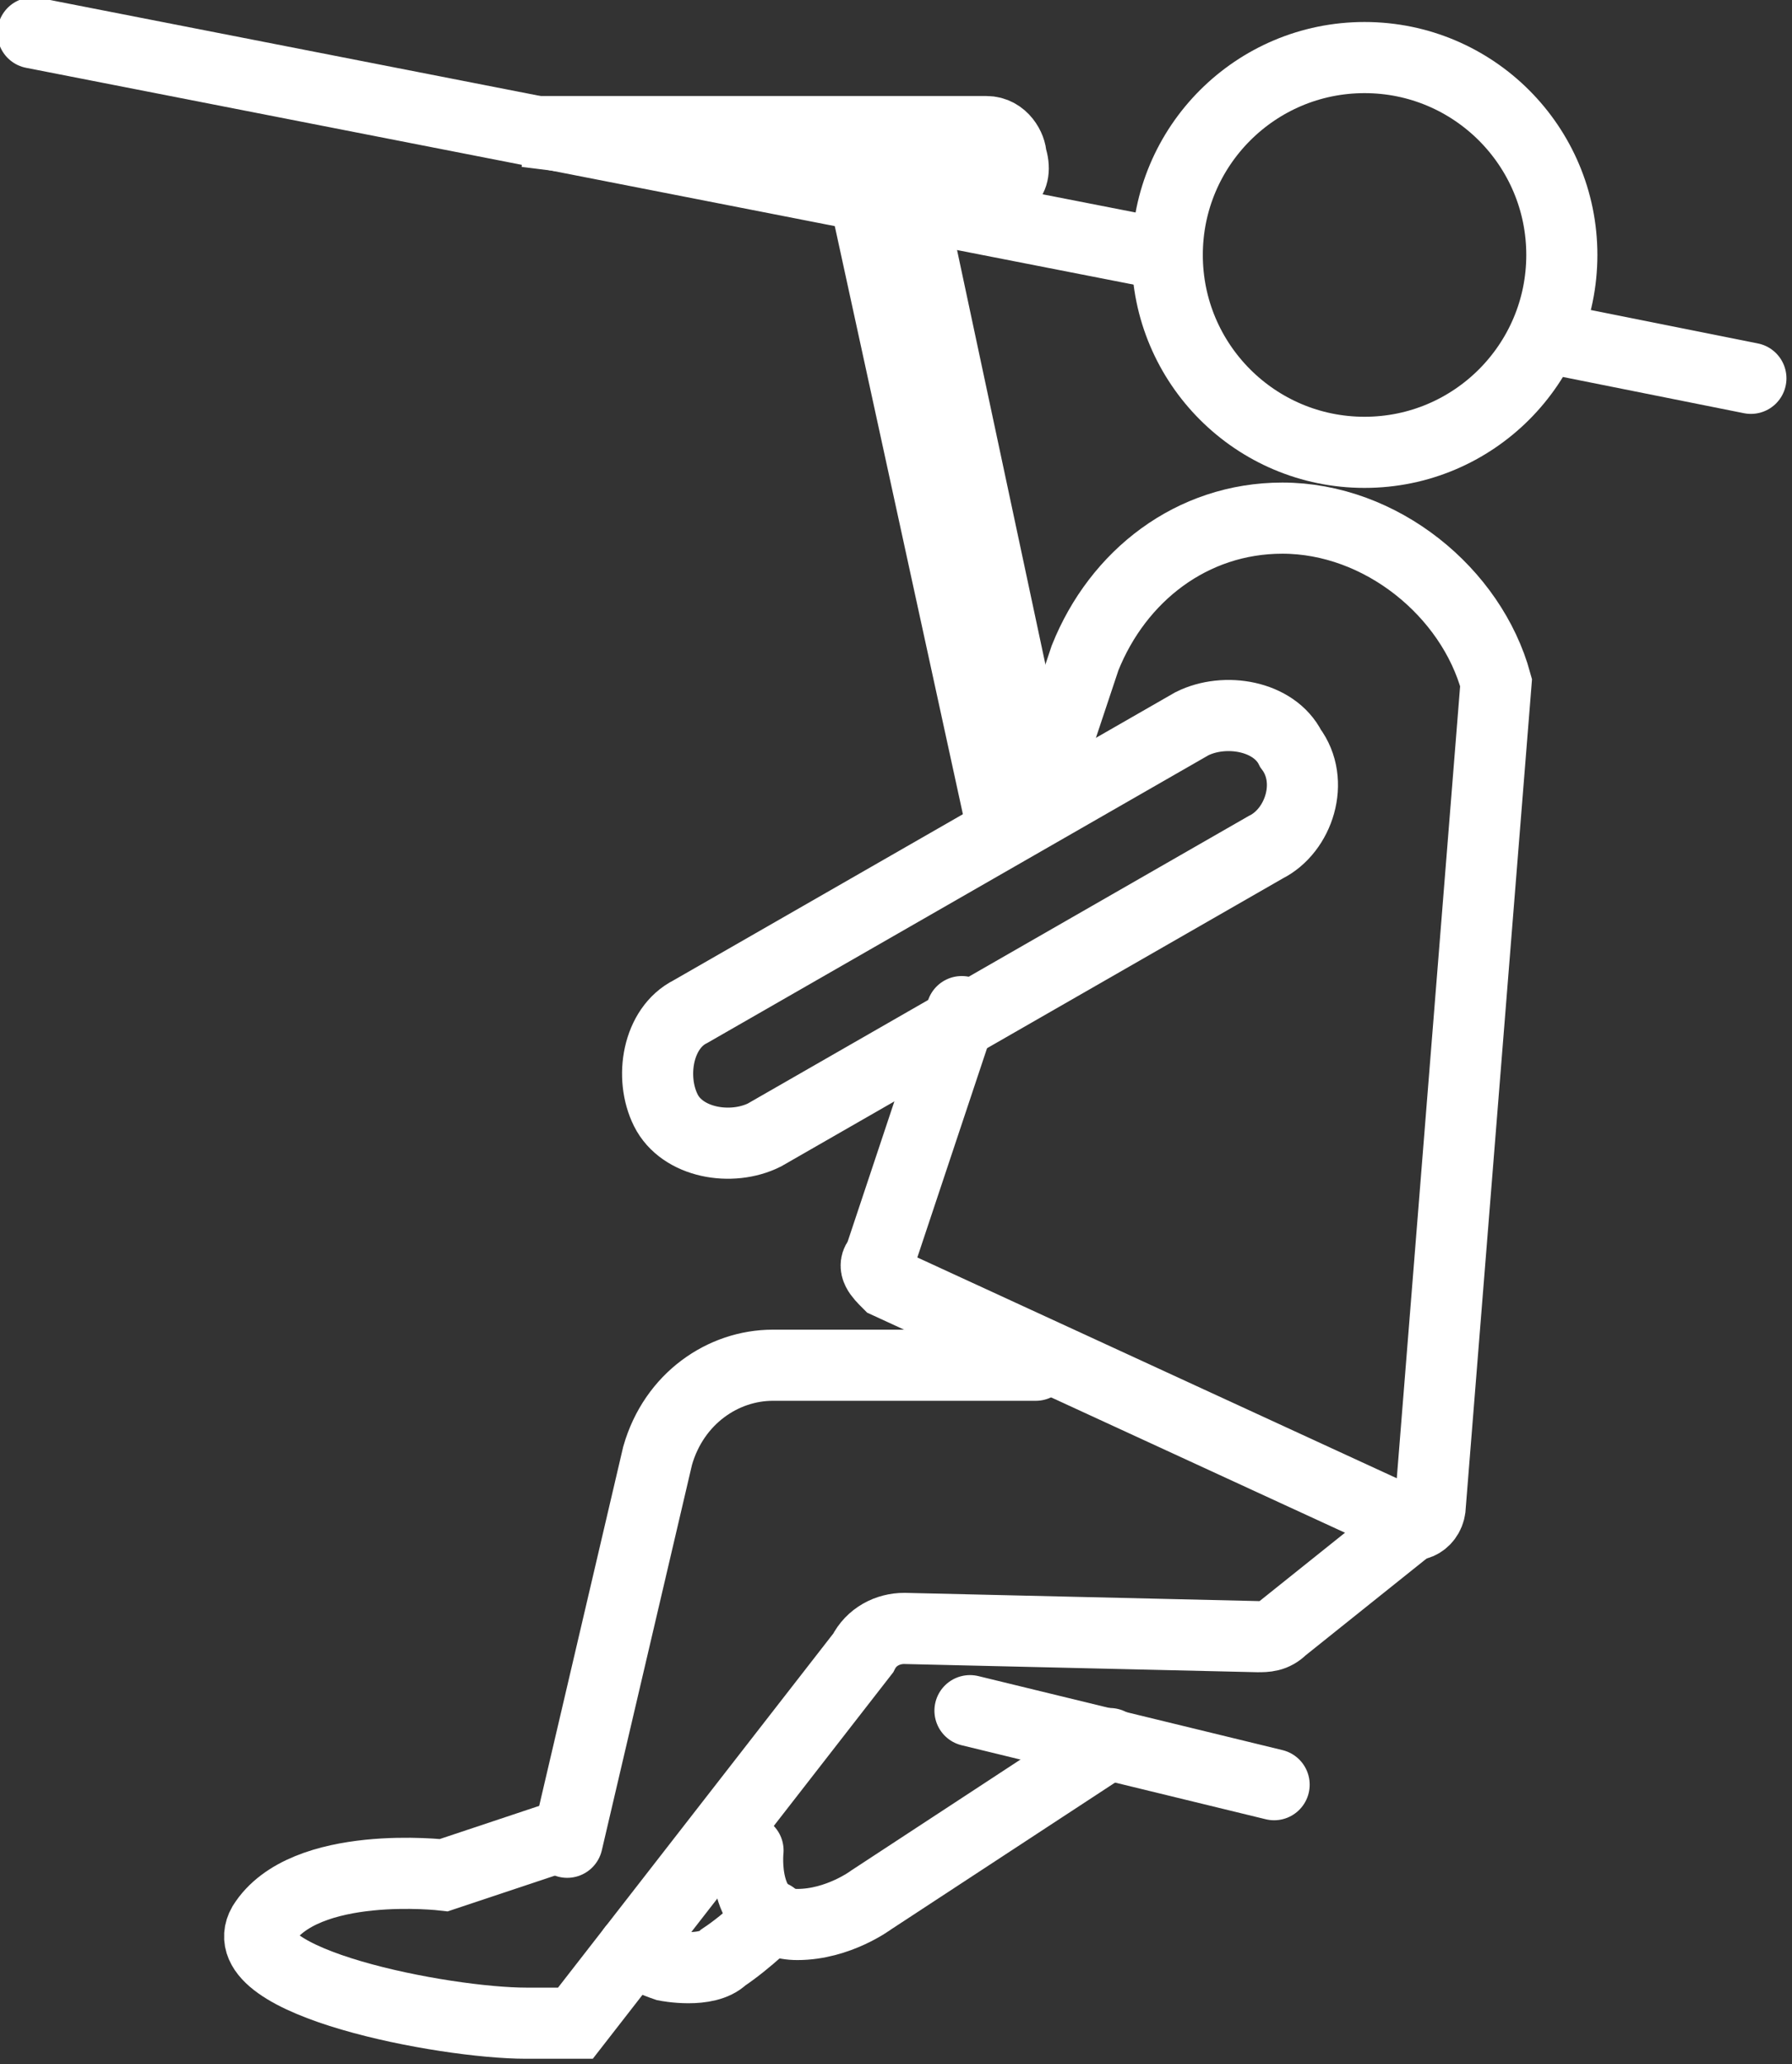
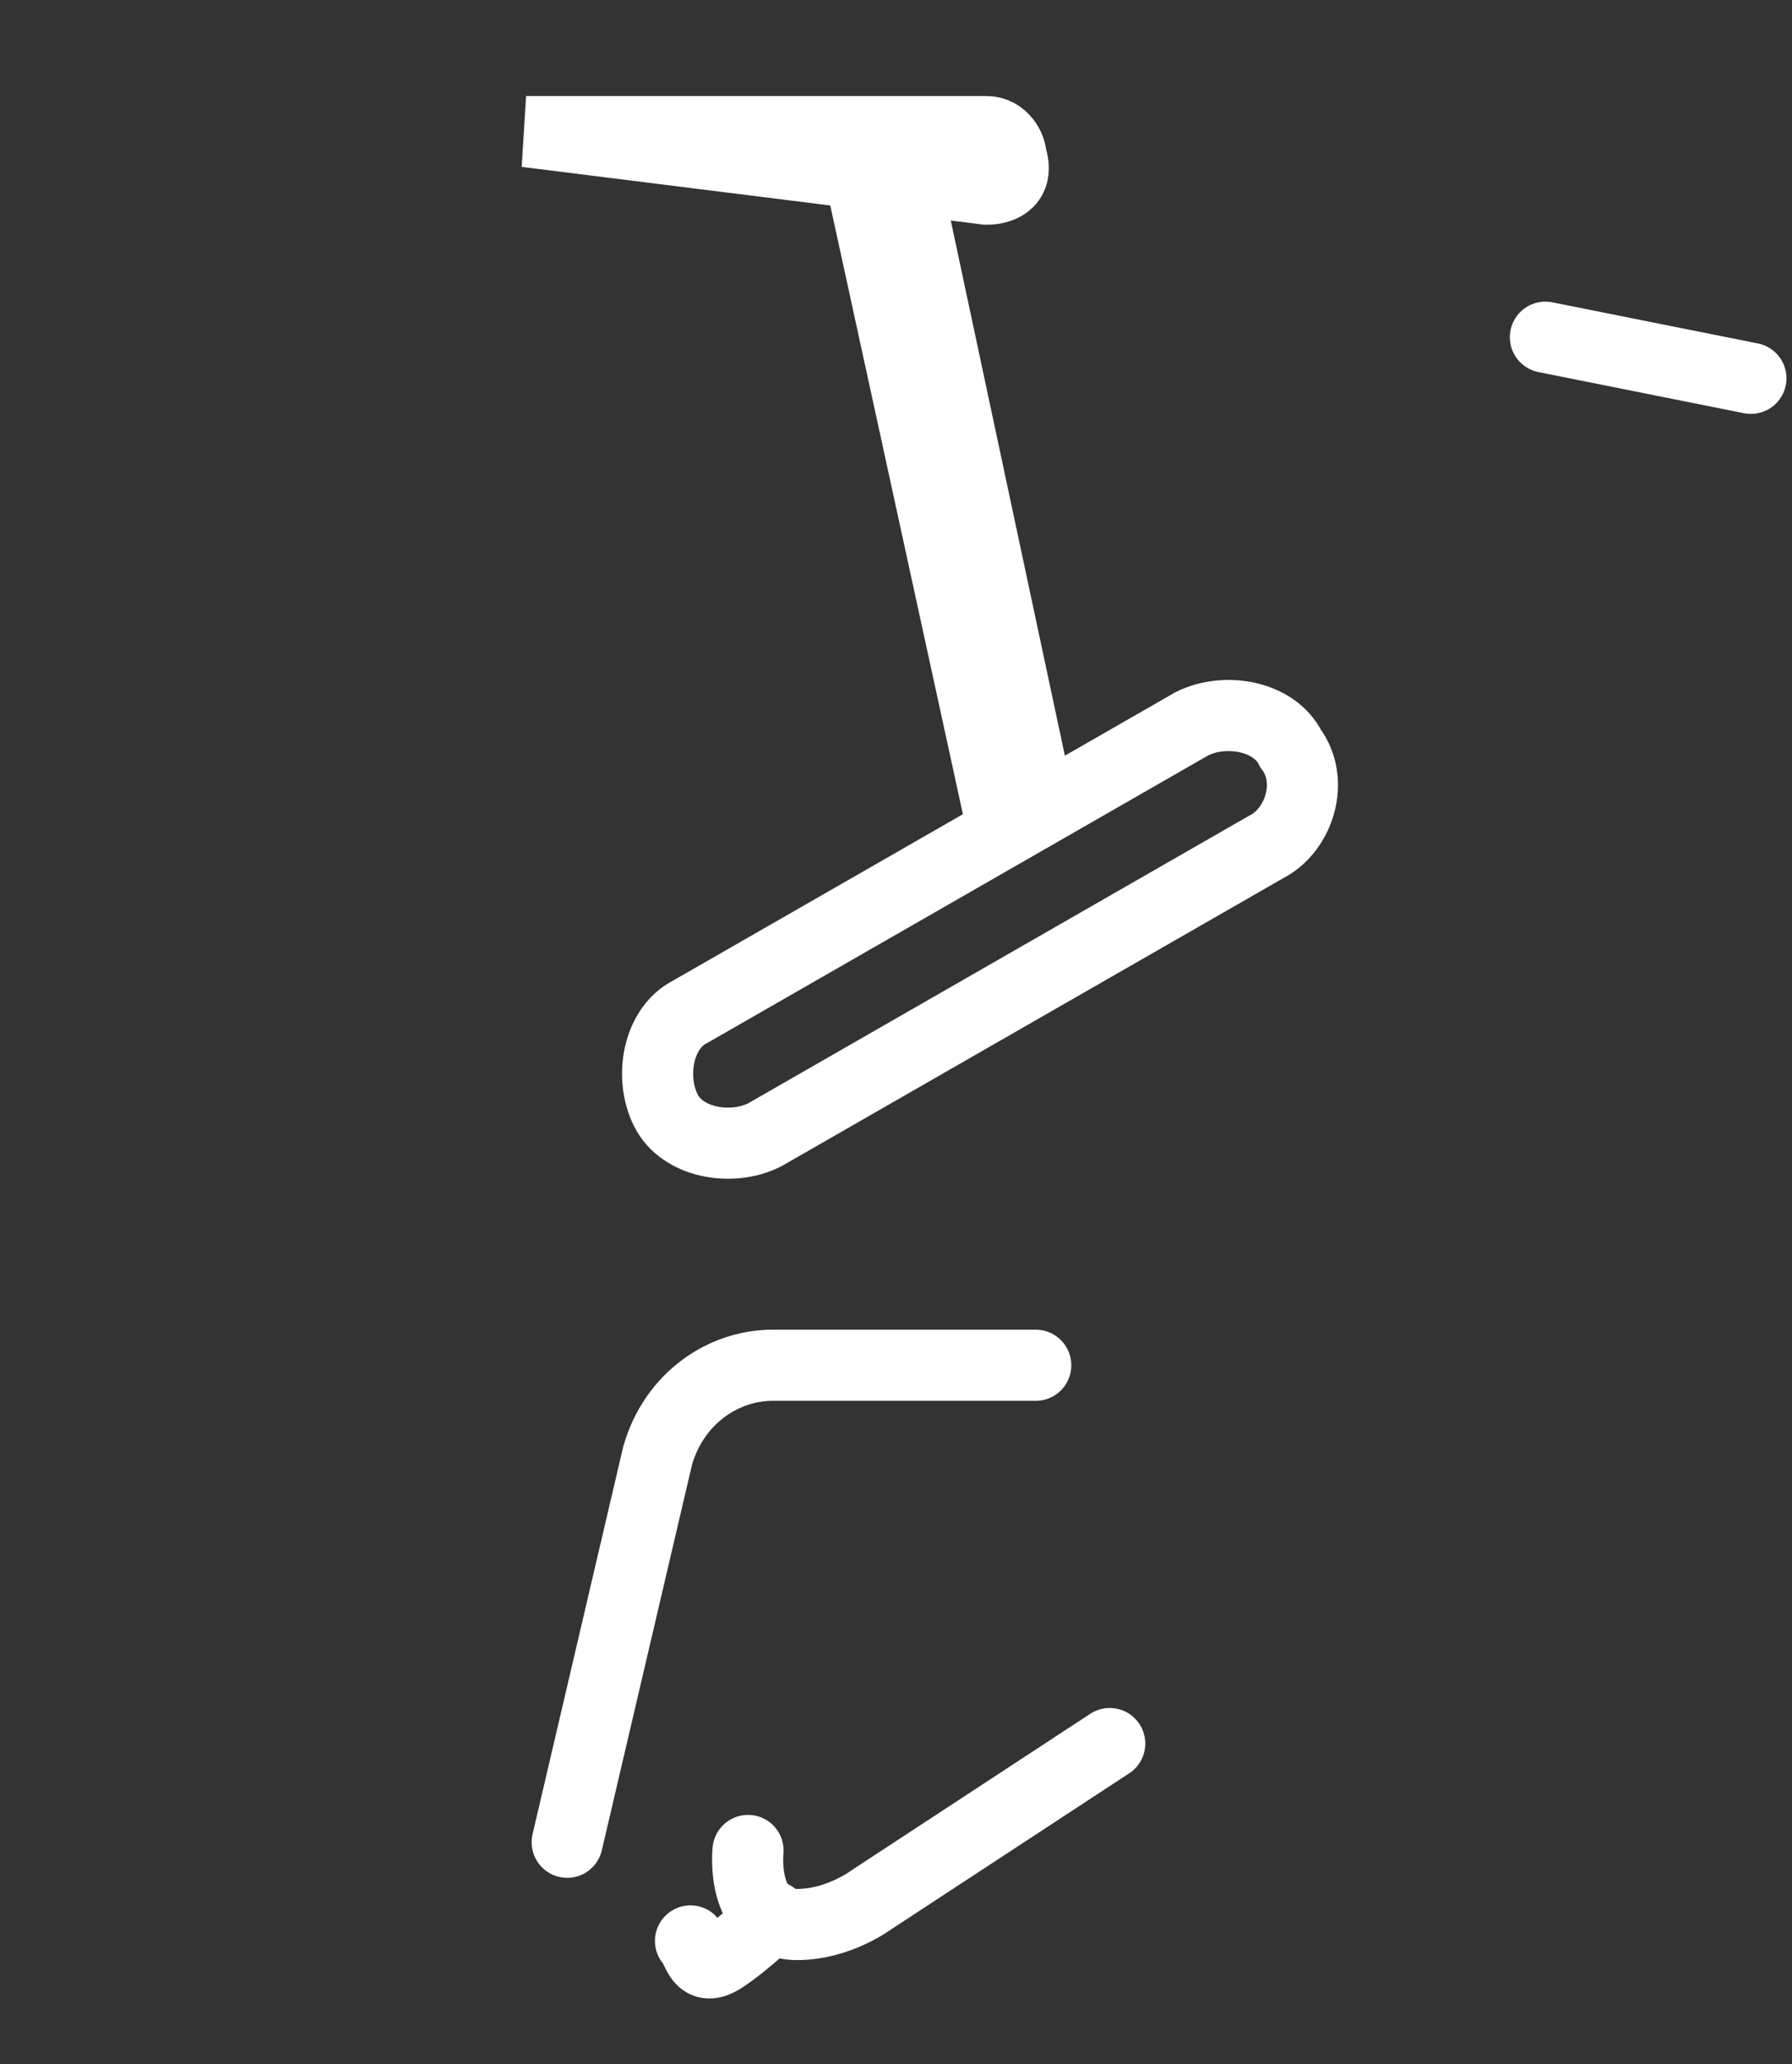
<svg xmlns="http://www.w3.org/2000/svg" version="1.1" id="图层_1" x="0px" y="0px" viewBox="0 0 21.8 25.1" style="enable-background:new 0 0 21.8 25.1;" xml:space="preserve">
  <rect x="0" y="0" width="21.8" height="25.1" fill="#333333" stroke="none" />
  <style type="text/css">
	.st0{fill:#FFFFFF;stroke:#231815;stroke-miterlimit:10;}
	.st1{fill:#E5E5E5;}
	.st2{fill:#0059AB;}
	.st3{opacity:0.9;fill:#0059A7;}
	.st4{fill:none;stroke:#FFFFFF;stroke-width:0.25;stroke-miterlimit:10;}
	.st5{fill:none;stroke:#FFFFFF;stroke-width:0.7;stroke-linecap:round;stroke-miterlimit:10;}
	.st6{fill:none;stroke:#FFFFFF;stroke-width:0.7;stroke-miterlimit:10;}
	.st7{fill:none;stroke:#FFFFFF;stroke-width:0.7;stroke-miterlimit:10;stroke-dasharray:1.452,0.968;}
	.st8{fill:#333333;stroke:#FFFFFF;stroke-width:0.7;stroke-miterlimit:10;}
	.st9{fill:#FFFFFF;}
	.st10{fill:url(#SVGID_1_);stroke:#333333;stroke-width:0.559;stroke-miterlimit:10;}
	.st11{fill:#BBC6DA;}
	.st12{fill:none;stroke:#BBC6DA;stroke-width:2.281;stroke-linecap:round;stroke-linejoin:round;stroke-miterlimit:22.926;}
	.st13{fill:none;stroke:#BBC7DA;stroke-width:1.867;stroke-linecap:round;stroke-miterlimit:10;}
	.st14{fill:none;stroke:#BBC6DA;stroke-width:1.761;stroke-miterlimit:10;}
	.st15{fill:none;stroke:#BBC6DA;stroke-width:1.761;stroke-linecap:round;stroke-miterlimit:10;}
	.st16{fill:none;stroke:#BBC6DA;stroke-width:1.768;stroke-miterlimit:22.926;}
	.st17{clip-path:url(#SVGID_00000165204877942758321070000004857369868117266563_);}
	.st18{fill:none;stroke:#BBC6DA;stroke-width:1.669;stroke-miterlimit:10;}
	.st19{fill:none;stroke:#BBC6DA;stroke-width:1.669;stroke-linecap:round;stroke-miterlimit:10;}
	.st20{fill:#B8C4D6;}
	.st21{clip-path:url(#SVGID_00000156560965461374656270000001346827309633553832_);fill:#666666;}
	.st22{fill:none;stroke:#BBC6DA;stroke-width:1.602;stroke-miterlimit:10;}
	.st23{fill:none;stroke:#BBC6DA;stroke-width:1.5;stroke-miterlimit:10;}
	.st24{fill:#C34544;}
	.st25{fill:#6F7C8E;}
	.st26{fill:url(#SVGID_00000029729489556164736380000001556754298833043113_);}
	.st27{fill:#DBDEE2;}
	.st28{fill:none;stroke:#231815;stroke-width:1.779;stroke-linecap:round;stroke-linejoin:round;stroke-miterlimit:22.926;}
	.st29{fill:none;stroke:#231815;stroke-width:1.779;stroke-miterlimit:22.926;}
	.st30{fill:#389ED9;}
	.st31{fill:none;}
	.st32{fill:none;stroke:#389ED9;stroke-width:1.673;stroke-linecap:round;stroke-miterlimit:10;}
	.st33{fill:none;stroke:#BBC6DA;stroke-width:2.011;stroke-linecap:round;stroke-linejoin:round;stroke-miterlimit:22.926;}
	.st34{fill:none;stroke:#BBC6DA;stroke-width:2.191;stroke-linecap:round;stroke-linejoin:round;stroke-miterlimit:22.926;}
	.st35{fill:#1D99FF;}
	.st36{fill:none;stroke:#1D99FF;stroke-width:2.281;stroke-linecap:round;stroke-linejoin:round;stroke-miterlimit:22.926;}
	.st37{fill:none;stroke:#BBC6DA;stroke-width:1.824;stroke-linecap:round;stroke-miterlimit:10;}
	.st38{fill:none;stroke:#BBC6DA;stroke-width:1.824;stroke-miterlimit:10;}
	.st39{fill:none;stroke:#BBC6DA;stroke-width:2;stroke-linecap:round;stroke-miterlimit:10;}
	.st40{fill:none;stroke:#BBC6DA;stroke-width:2;stroke-miterlimit:10;}
	.st41{fill:url(#Rectangle-39_00000024682670153957772500000003208835941881263008_);}
	.st42{fill:url(#Rectangle-40_00000094582947606507411130000012952515355059309991_);}
	.st43{fill:none;stroke:#B2BACF;stroke-width:0.767;}
	.st44{fill:url(#Rectangle-40_00000163782419718803467300000008452258846525670017_);}
	.st45{fill:url(#Rectangle-40_00000143604001516237189330000013332525398044741010_);}
	.st46{fill:#FFFFFF;stroke:#768197;stroke-width:1.535;}
	.st47{fill:#707E91;}
	.st48{fill:url(#Oval_00000173144271852603264830000001653601794656356274_);stroke:#707E91;stroke-width:2;}
	.st49{fill:none;stroke:#707E91;stroke-width:2;}
	.st50{fill:#FFFFFF;stroke:#707E91;stroke-width:2;}
	.st51{fill:url(#Rectangle-44_00000060018116566207925460000013870776296585698727_);}
	.st52{fill:none;stroke:#707E91;stroke-width:1.61;}
	.st53{opacity:0.1;fill:none;stroke:#707E91;stroke-width:1.61;enable-background:new    ;}
	.st54{fill:#FFFFFF;stroke:#707E91;stroke-width:1.61;}
	.st55{fill:#748199;}
	.st56{fill:url(#Rectangle-19_00000119816655658061937180000008604643918470287782_);}
	.st57{fill:#0264B1;}
	.st58{fill:none;stroke:#0264B1;stroke-width:1.5;stroke-miterlimit:10;}
	.st59{fill:url(#SVGID_00000128469890417394810860000017765841474435199643_);}
	.st60{fill:url(#SVGID_00000078754889762988145260000004526130438980035232_);}
	.st61{fill:#3396FD;}
	.st62{fill:#268CFD;}
	.st63{clip-path:url(#SVGID_00000060027354375319920110000016715153525604452737_);fill:#DFE2E7;}
	.st64{clip-path:url(#SVGID_00000060027354375319920110000016715153525604452737_);fill:#E0E3E8;}
	.st65{clip-path:url(#SVGID_00000060027354375319920110000016715153525604452737_);fill:#E1E4E9;}
	.st66{clip-path:url(#SVGID_00000060027354375319920110000016715153525604452737_);fill:#E2E5E9;}
	.st67{clip-path:url(#SVGID_00000060027354375319920110000016715153525604452737_);fill:#E3E6EA;}
	.st68{clip-path:url(#SVGID_00000060027354375319920110000016715153525604452737_);fill:#E4E7EB;}
	.st69{clip-path:url(#SVGID_00000060027354375319920110000016715153525604452737_);fill:#E5E8EC;}
	.st70{clip-path:url(#SVGID_00000060027354375319920110000016715153525604452737_);fill:#E6E9ED;}
	.st71{clip-path:url(#SVGID_00000060027354375319920110000016715153525604452737_);fill:#E7EAED;}
	.st72{clip-path:url(#SVGID_00000060027354375319920110000016715153525604452737_);fill:#E8EBEE;}
	.st73{clip-path:url(#SVGID_00000060027354375319920110000016715153525604452737_);fill:#EAEBEF;}
	.st74{clip-path:url(#SVGID_00000060027354375319920110000016715153525604452737_);fill:#EBECF0;}
	.st75{clip-path:url(#SVGID_00000060027354375319920110000016715153525604452737_);fill:#ECEDF0;}
	.st76{clip-path:url(#SVGID_00000060027354375319920110000016715153525604452737_);fill:#EDEEF1;}
	.st77{clip-path:url(#SVGID_00000060027354375319920110000016715153525604452737_);fill:#EEEFF2;}
	.st78{clip-path:url(#SVGID_00000060027354375319920110000016715153525604452737_);fill:#EFF0F3;}
	.st79{clip-path:url(#SVGID_00000060027354375319920110000016715153525604452737_);fill:#F0F1F4;}
	.st80{clip-path:url(#SVGID_00000060027354375319920110000016715153525604452737_);fill:#F1F2F4;}
	.st81{clip-path:url(#SVGID_00000060027354375319920110000016715153525604452737_);fill:#F2F3F5;}
	.st82{clip-path:url(#SVGID_00000060027354375319920110000016715153525604452737_);fill:#F3F4F6;}
	.st83{fill:#1296DB;}
	.st84{opacity:0.1;enable-background:new    ;}
	.st85{fill:#DEE3EA;stroke:#DEE3EA;stroke-width:0.574;stroke-miterlimit:10;}
	.st86{fill:#DEE3EA;stroke:#DEE3EA;stroke-width:0.658;stroke-miterlimit:10;}
	.st87{fill:#DEE3EA;}
	.st88{fill:none;stroke:#DEE3EA;stroke-width:1.868;stroke-miterlimit:10;}
	.st89{fill:none;stroke:#DEE3EA;stroke-width:1.868;stroke-linecap:round;stroke-miterlimit:10;}
	.st90{fill:#DEE3EA;stroke:#024CA5;stroke-width:0.623;stroke-miterlimit:10;}
	.st91{fill:#1D97FF;}
	.st92{fill:none;stroke:#1D97FF;stroke-width:1.209;stroke-miterlimit:10;}
	.st93{fill:#FFFFFF;stroke:#1D97FF;stroke-width:1.223;stroke-miterlimit:10;}
	.st94{fill:none;stroke:#1D97FF;stroke-width:1.63;stroke-miterlimit:10;}
	.st95{fill:none;stroke:#00A7E8;stroke-width:1.5;stroke-miterlimit:10;}
	.st96{fill:#02A7E9;stroke:#F6F7F9;stroke-width:0.5;stroke-miterlimit:10;}
	.st97{fill:#02A7E9;stroke:#F6F7F9;stroke-width:0.495;stroke-miterlimit:10;}
	.st98{fill:#02A7E9;stroke:#F6F7F9;stroke-width:0.492;stroke-miterlimit:10;}
	.st99{fill:#02A7E9;stroke:#F6F7F9;stroke-width:0.494;stroke-miterlimit:10;}
	.st100{fill:#02A7E9;stroke:#F6F7F9;stroke-width:0.492;stroke-miterlimit:10;}
	.st101{fill:#02A7E9;}
	.st102{fill:#02A7E9;stroke:#F6F7F9;stroke-miterlimit:10;}
	.st103{fill:#02A7E9;stroke:#F6F7F9;stroke-width:0.471;stroke-miterlimit:10;}
	.st104{fill:#02A7E9;stroke:#F6F7F9;stroke-width:0.47;stroke-miterlimit:10;}
	.st105{fill:#02A7E9;stroke:#F6F7F9;stroke-width:0.449;stroke-miterlimit:10;}
	.st106{fill:#02A7E9;stroke:#02A7E9;stroke-width:0.912;stroke-miterlimit:10;}
	.st107{fill:#02A7E9;stroke:#02A7E9;stroke-width:0.456;stroke-miterlimit:10;}
	.st108{fill:#02A7E9;stroke:#F6F7F9;stroke-width:1.018;stroke-miterlimit:10;}
	.st109{fill:#02A7E9;stroke:#F6F7F9;stroke-width:0.964;stroke-miterlimit:10;}
	.st110{fill:#00A7E8;}
	.st111{fill:#02A7E9;stroke:#FFFFFF;stroke-width:0.5;stroke-miterlimit:10;}
	.st112{fill:none;stroke:#02A7E9;stroke-width:1.7;stroke-linecap:round;stroke-miterlimit:10;}
	.st113{fill:#F6F7F9;}
	.st114{fill:none;stroke:#02A7E9;stroke-width:1.373;stroke-linecap:round;stroke-miterlimit:10;}
	.st115{fill:none;stroke:#02A7E9;stroke-width:1.307;stroke-linecap:round;stroke-miterlimit:10;}
	.st116{fill:#02A7E9;stroke:#F6F7F9;stroke-width:0.75;stroke-miterlimit:10;}
	.st117{fill:none;stroke:#0059A9;stroke-width:2.459;stroke-miterlimit:10;}
	.st118{fill:none;stroke:#0059A9;stroke-width:1.844;stroke-miterlimit:10;}
	.st119{fill:none;stroke:#0059A9;stroke-width:1.844;stroke-linecap:round;stroke-linejoin:round;stroke-miterlimit:10;}
	.st120{fill:none;stroke:#009FE8;stroke-width:1.844;stroke-miterlimit:10;}
	.st121{fill:none;stroke:#009FE8;stroke-width:1.844;stroke-linecap:round;stroke-linejoin:round;stroke-miterlimit:10;}
	.st122{fill:#009FE8;}
	.st123{fill:#0059A9;}
	.st124{fill:none;stroke:#08559D;stroke-width:1.721;stroke-linecap:round;stroke-linejoin:round;stroke-miterlimit:10;}
	.st125{fill:#FFFFFF;stroke:#009FE8;stroke-width:1.844;stroke-miterlimit:10;}
	.st126{fill:none;stroke:#08559D;stroke-width:1.844;stroke-miterlimit:10;}
	.st127{fill:none;stroke:#08559D;stroke-width:1.844;stroke-miterlimit:9.999;}
	.st128{fill:none;stroke:#08559D;stroke-width:1.844;stroke-linecap:round;stroke-miterlimit:10;}
	.st129{fill:none;stroke:#009FE8;stroke-width:1.844;stroke-linecap:round;stroke-miterlimit:10;}
	.st130{fill:#FFFFFF;stroke:#009FE8;stroke-width:1.844;stroke-linecap:round;stroke-miterlimit:10;}
	.st131{fill:none;stroke:#00A7E8;stroke-width:1.442;stroke-linecap:round;stroke-miterlimit:10;}
	.st132{fill:#FFFFFF;stroke:#00A7E8;stroke-width:1.442;stroke-linecap:round;stroke-miterlimit:10;}
	.st133{fill:none;stroke:#00A7E8;stroke-width:1.5;stroke-miterlimit:9.999;}
	.st134{fill:none;stroke:#00A7E8;stroke-width:1.5;stroke-linecap:round;stroke-miterlimit:10;}
	.st135{fill:#00A7E8;stroke:#F6F7F9;stroke-width:0.75;stroke-miterlimit:10;}
	.st136{fill:#00A7E8;stroke:#F6F7F9;stroke-width:0.5;stroke-miterlimit:10;}
	.st137{fill:none;stroke:#00A7E8;stroke-width:1.7;stroke-miterlimit:10;}
	.st138{fill:#ED70A3;}
	.st139{fill:none;stroke:#009FE8;stroke-width:2.345;stroke-miterlimit:10;}
	.st140{fill:none;stroke:#0059A9;stroke-width:2.345;stroke-linecap:round;stroke-miterlimit:10;}
	.st141{fill:none;stroke:#009FE8;stroke-width:2.459;stroke-miterlimit:10;}
	.st142{fill:none;stroke:#BBC6DA;stroke-width:0.4;stroke-linecap:round;stroke-miterlimit:10;}
	.st143{fill:none;stroke:#BBC6DA;stroke-width:0.2;stroke-linecap:round;stroke-miterlimit:10;}
	.st144{fill:none;stroke:#BBC6DA;stroke-width:0.3;stroke-linecap:round;stroke-miterlimit:10;}
	.st145{fill:none;stroke:#BBC6DA;stroke-width:0.355;stroke-linecap:round;stroke-miterlimit:10;}
	.st146{fill:none;stroke:#BBC6DA;stroke-width:0.3;stroke-linecap:round;stroke-linejoin:round;stroke-miterlimit:10;}
	.st147{fill:none;stroke:#BBC6DA;stroke-width:0.371;stroke-linecap:round;stroke-miterlimit:10;}
	.st148{fill:none;stroke:#333333;stroke-width:1.5;stroke-miterlimit:10;}
	.st149{fill:none;stroke:#333333;stroke-width:1.5;stroke-linecap:round;stroke-miterlimit:10;}
	.st150{fill:none;stroke:#333333;stroke-width:1.161;stroke-linecap:round;stroke-miterlimit:10;}
	.st151{fill:none;stroke:#333333;stroke-width:1.161;stroke-miterlimit:10;}
	.st152{fill:none;stroke:#333333;stroke-width:1.354;stroke-miterlimit:10;}
	.st153{fill:none;stroke:#333333;stroke-width:1.3;stroke-miterlimit:10;}
	.st154{fill:none;stroke:#333333;stroke-width:1.3;stroke-linecap:round;stroke-miterlimit:10;}
	.st155{fill:none;stroke:#333333;stroke-width:1.2;stroke-miterlimit:10;}
	.st156{fill:none;stroke:#333333;stroke-width:1.208;stroke-miterlimit:10;}
	.st157{fill:none;stroke:#333333;stroke-width:1.2;stroke-linecap:round;stroke-miterlimit:10;}
	.st158{fill:none;stroke:#333333;stroke-width:1.3;stroke-miterlimit:10;}
	.st159{fill:none;stroke:#333333;stroke-width:1.3;stroke-linecap:round;stroke-miterlimit:10;}
	.st160{fill:none;stroke:#333333;stroke-miterlimit:10;}
	.st161{fill:none;stroke:#333333;stroke-width:2;stroke-miterlimit:10;stroke-dasharray:2.947;}
	.st162{fill:none;stroke:#333333;stroke-width:1.091;stroke-linecap:round;stroke-miterlimit:10;}
	.st163{fill:none;stroke:#333333;stroke-width:0.8;stroke-linecap:round;stroke-miterlimit:10;}
	.st164{fill:none;stroke:#333333;stroke-width:1.031;stroke-miterlimit:10;}
	.st165{fill:url(#SVGID_00000083072158025118345870000007016614294711263908_);}
	.st166{fill:url(#SVGID_00000093863717309356299380000015090949294607959957_);}
	.st167{fill:url(#SVGID_00000049941483170645112080000011624190643764474018_);}
	.st168{fill:url(#SVGID_00000167369480384722410610000013531809729471896732_);}
	.st169{fill:url(#SVGID_00000066487899569327337600000017403690163469128624_);}
	.st170{fill:url(#SVGID_00000089561810326993997430000011570222651477062529_);}
	.st171{fill:url(#SVGID_00000070816389084363486640000000956434183871627397_);}
	.st172{fill:url(#SVGID_00000170968248524783661240000004252245496283686298_);}
	.st173{fill:url(#SVGID_00000052078806516488208230000000094057034172361367_);}
	.st174{fill:url(#SVGID_00000129196365132127119140000014292868592439961477_);}
	.st175{fill:url(#SVGID_00000050665120222572530190000015511790115767847339_);}
	.st176{fill:#94999D;}
	.st177{fill:#CEDBED;}
	.st178{fill:#C68031;}
	.st179{fill:#808589;}
	.st180{fill:#C1C3C3;}
	.st181{clip-path:url(#SVGID_00000031181475400304766810000000304389321334900134_);fill:#C68031;}
	.st182{clip-path:url(#SVGID_00000031181475400304766810000000304389321334900134_);fill:#333E48;}
	.st183{fill:#B5B7B7;}
	.st184{fill:#0071BE;}
	.st185{clip-path:url(#SVGID_00000054246118120136353520000016900949063294054793_);}
	.st186{clip-path:url(#SVGID_00000054246118120136353520000016900949063294054793_);fill:#333E48;}
	.st187{fill:#658BEC;}
	.st188{fill:#FFA819;}
	.st189{fill:#E2C380;}
	.st190{fill:#FF5959;}
	.st191{fill:#EC8080;}
	.st192{clip-path:url(#SVGID_00000034803051253608135030000005341774543072877729_);fill:#C1C3C3;}
	.st193{clip-path:url(#SVGID_00000034803051253608135030000005341774543072877729_);fill:#222323;}
	.st194{fill:#333E48;}
	.st195{fill:#FFAC19;}
	.st196{fill:#959A9E;}
	.st197{fill:#989DA1;}
	.st198{fill:#C5C7C7;}
	.st199{fill:#0071C2;}
	.st200{clip-path:url(#SVGID_00000034772006221182964620000017026901169585952435_);fill:#333E48;}
	.st201{clip-path:url(#SVGID_00000034772006221182964620000017026901169585952435_);fill:#00A7D7;}
	.st202{fill:none;stroke:#FF5959;stroke-width:1.008;stroke-miterlimit:10;}
	.st203{fill:none;stroke:#FF5959;stroke-width:1.513;stroke-miterlimit:10;}
	.st204{fill:#3693D4;}
	.st205{fill:none;stroke:#FF5959;stroke-width:0.504;stroke-miterlimit:10;}
	.st206{fill:none;stroke:#FFAC19;stroke-width:1.008;stroke-miterlimit:10;}
	.st207{fill:#00948C;}
	.st208{fill:#C7C9C9;}
	.st209{fill:#9A9FA3;}
	.st210{fill:#FFAE19;}
	.st211{fill:#E8C980;}
	.st212{clip-path:url(#SVGID_00000163757252366406630920000015196185850349709963_);fill:#FFAE19;}
	.st213{clip-path:url(#SVGID_00000163757252366406630920000015196185850349709963_);fill:#333E48;}
	.st214{fill:#218049;}
	.st215{clip-path:url(#SVGID_00000128475565762946813970000000151507580498854541_);fill:#00A368;}
	.st216{clip-path:url(#SVGID_00000128475565762946813970000000151507580498854541_);fill:#333E48;}
	.st217{clip-path:url(#SVGID_00000067220911839513760670000008622611351801351070_);fill:#B5B7B7;}
	.st218{clip-path:url(#SVGID_00000067220911839513760670000008622611351801351070_);fill:#E8C980;}
	.st219{fill:#0071C4;}
	.st220{clip-path:url(#SVGID_00000061437057276236688870000009521012492245217212_);fill:#00A9D9;}
	.st221{clip-path:url(#SVGID_00000061437057276236688870000009521012492245217212_);fill:#333E48;}
	.st222{fill:#00A368;}
	.st223{fill:#00A9D9;}
	.st224{fill:#303F5B;}
	.st225{fill:#B9C8F1;}
	.st226{clip-path:url(#SVGID_00000123407829661067722400000009099592376377578629_);}
	.st227{clip-path:url(#SVGID_00000136413226426386623610000006016181383306606778_);}
	.st228{fill:#FFC454;}
	.st229{fill:#E35564;}
	.st230{fill:#D04453;}
	.st231{clip-path:url(#SVGID_00000093868971246374703770000009525884191173996941_);fill:#4FB8DF;}
	.st232{clip-path:url(#SVGID_00000093868971246374703770000009525884191173996941_);fill:#434A54;}
	.st233{clip-path:url(#SVGID_00000093868971246374703770000009525884191173996941_);fill:#C2C7CF;}
	.st234{clip-path:url(#SVGID_00000093868971246374703770000009525884191173996941_);fill:#656D78;}
	.st235{fill:#656D78;}
	.st236{fill:#ECB142;}
	.st237{clip-path:url(#SVGID_00000114057507671270219710000006926411199513756566_);fill:#1A7FB6;}
	.st238{fill:#80BCE5;}
	.st239{fill:#4291C5;}
	.st240{fill:#EFBE5D;}
	.st241{fill:#FFA703;}
	.st242{clip-path:url(#SVGID_00000101810452513624332490000010609513034418547629_);fill:#C8E3ED;}
	.st243{clip-path:url(#SVGID_00000101810452513624332490000010609513034418547629_);fill:#4291C5;}
	.st244{clip-path:url(#SVGID_00000101810452513624332490000010609513034418547629_);fill:#1A7FB6;}
	.st245{clip-path:url(#SVGID_00000101810452513624332490000010609513034418547629_);fill:#2D416C;}
	.st246{fill:#1A7FB6;}
	.st247{fill:#2D416C;}
	.st248{clip-path:url(#SVGID_00000173138759283378542560000015014061598289292177_);}
	.st249{fill:#0071C7;}
	.st250{fill:#FFB119;}
	.st251{fill:#7CD8A1;}
	.st252{fill:#9DA2A6;}
	.st253{clip-path:url(#SVGID_00000057846160386389540100000016324382432657392046_);fill:#00ACDC;}
	.st254{clip-path:url(#SVGID_00000057846160386389540100000016324382432657392046_);fill:#218049;}
	.st255{fill:#00A668;}
	.st256{fill:none;stroke:#333333;stroke-width:1.254;stroke-miterlimit:10;}
	.st257{fill:none;stroke:#333333;stroke-width:1.003;stroke-miterlimit:10;}
	.st258{fill:none;stroke:#333333;stroke-width:0.928;stroke-miterlimit:10;}
	.st259{fill:none;stroke:#333333;stroke-width:1.088;stroke-miterlimit:10;}
	.st260{fill:none;stroke:#009FE8;stroke-width:1.601;stroke-miterlimit:10;}
	.st261{fill:none;stroke:#009FE8;stroke-width:1.201;stroke-linecap:round;stroke-linejoin:round;stroke-miterlimit:10;}
	.st262{fill:none;stroke:#009FE8;stroke-width:0.801;stroke-linecap:round;stroke-linejoin:round;stroke-miterlimit:10;}
	.st263{fill:none;stroke:#333333;stroke-width:1.4;stroke-linecap:round;stroke-miterlimit:10;}
	.st264{fill:none;stroke:#333333;stroke-width:0.967;stroke-linecap:round;stroke-miterlimit:10;}
	.st265{fill:none;stroke:#333333;stroke-width:0.988;stroke-linecap:round;stroke-miterlimit:10;}
	.st266{fill:none;stroke:#333333;stroke-width:0.988;stroke-linecap:round;stroke-miterlimit:10;}
	.st267{fill:none;stroke:#333333;stroke-width:0.945;stroke-linecap:round;stroke-miterlimit:10;}
	.st268{fill:#333333;}
	.st269{fill:none;stroke:#333333;stroke-width:1.28;stroke-miterlimit:10;}
	.st270{fill:none;stroke:#333333;stroke-width:1.376;stroke-miterlimit:10;}
	.st271{fill:none;stroke:#333333;stroke-width:1.224;stroke-miterlimit:10;}
	.st272{fill:none;stroke:#333333;stroke-width:1.5;stroke-miterlimit:10;stroke-dasharray:2.522,1.681;}
	.st273{fill:none;stroke:#333333;stroke-width:0.75;stroke-miterlimit:10;}
	.st274{fill:none;stroke:#08559D;stroke-width:2.463;stroke-miterlimit:10;}
	.st275{fill:none;stroke:#08559D;stroke-width:1.23;stroke-linecap:round;stroke-miterlimit:10;}
	.st276{fill:none;stroke:#009FE8;stroke-width:1.23;stroke-linecap:round;stroke-miterlimit:10;}
	.st277{fill:none;stroke:#333333;stroke-width:1.347;stroke-miterlimit:10;}
	.st278{fill:none;stroke:#333333;stroke-width:1.115;stroke-miterlimit:10;}
	.st279{fill:none;stroke:#333333;stroke-linecap:round;stroke-miterlimit:10;}
	.st280{fill:none;stroke:#333333;stroke-width:1.031;stroke-miterlimit:10;}
	.st281{fill:none;stroke:#333333;stroke-width:0.955;stroke-miterlimit:10;}
	.st282{fill:none;stroke:#333333;stroke-width:1.158;stroke-linecap:round;stroke-miterlimit:10;}
	.st283{fill:none;stroke:#333333;stroke-width:0.731;stroke-miterlimit:10;}
	.st284{fill:none;stroke:#333333;stroke-width:1.424;stroke-linecap:round;stroke-miterlimit:10;}
	.st285{fill:none;stroke:#333333;stroke-width:1.08;stroke-linecap:round;stroke-miterlimit:10;}
	.st286{fill:none;stroke:#333333;stroke-width:1.144;stroke-linecap:round;stroke-miterlimit:10;}
	.st287{fill:none;stroke:#333333;stroke-width:0.933;stroke-linecap:round;stroke-miterlimit:10;}
	.st288{fill:none;stroke:#333333;stroke-width:1.07;stroke-miterlimit:10;}
	.st289{fill:none;stroke:#333333;stroke-width:0.82;stroke-linecap:round;stroke-miterlimit:10;}
	.st290{fill:none;stroke:#333333;stroke-width:1.245;stroke-linecap:round;stroke-miterlimit:10;}
	.st291{fill:none;stroke:#333333;stroke-width:0.856;stroke-miterlimit:10;}
	.st292{fill:none;stroke:#333333;stroke-width:0.793;stroke-miterlimit:10;}
	.st293{fill:none;stroke:#333333;stroke-width:0.82;stroke-linecap:round;stroke-miterlimit:10;}
	.st294{fill:none;stroke:#333333;stroke-width:0.784;stroke-linecap:round;stroke-miterlimit:10;}
	.st295{fill:none;stroke:#333333;stroke-width:0.566;stroke-miterlimit:10;}
	.st296{fill:none;stroke:#333333;stroke-width:0.585;stroke-linecap:round;stroke-miterlimit:10;}
	.st297{fill:none;stroke:#333333;stroke-width:0.56;stroke-linecap:round;stroke-miterlimit:10;}
	.st298{fill:none;stroke:#333333;stroke-width:1.182;stroke-linecap:round;stroke-miterlimit:10;}
	.st299{fill:none;stroke:#333333;stroke-width:0.996;stroke-linecap:round;stroke-miterlimit:10;}
	.st300{fill:none;stroke:#333333;stroke-width:0.896;stroke-linecap:round;stroke-miterlimit:10;}
	.st301{fill:none;stroke:#333333;stroke-width:1.245;stroke-miterlimit:10;}
	.st302{fill:none;stroke:#333333;stroke-width:0.774;stroke-miterlimit:10;}
	.st303{fill:none;stroke:#0059A8;stroke-width:2.409;stroke-miterlimit:10;}
	.st304{fill:#0059A8;}
	.st305{fill:#02A6E8;}
	.st306{fill:#0059A8;stroke:#FFFFFF;stroke-width:0.562;stroke-miterlimit:10;}
	.st307{fill:#02A6E8;stroke:#FFFFFF;stroke-width:0.562;stroke-miterlimit:10;}
	.st308{fill:#00A6E7;}
	.st309{fill:none;stroke:#00A6E7;stroke-width:1.432;stroke-miterlimit:10;}
	.st310{fill:#0059A8;stroke:#0059A8;stroke-width:0.716;stroke-miterlimit:10;}
	.st311{fill:none;stroke:#1D99FF;stroke-linecap:round;stroke-miterlimit:10;}
	.st312{fill:none;stroke:#1D99FF;stroke-width:1.68;stroke-linecap:round;stroke-miterlimit:10;}
	.st313{fill:none;stroke:#1D99FF;stroke-width:1.075;stroke-linecap:round;stroke-miterlimit:10;}
	.st314{fill:none;stroke:#1D99FF;stroke-miterlimit:10;}
	.st315{fill:none;stroke:#1D99FF;stroke-width:1.03;stroke-linecap:round;stroke-miterlimit:10;}
	.st316{fill:none;stroke:#1D99FF;stroke-width:1.03;stroke-miterlimit:10;}
	.st317{fill:none;stroke:#1D99FF;stroke-width:0.936;stroke-linecap:round;stroke-miterlimit:10;}
	.st318{fill:url(#SVGID_00000049930699836524085950000005493514190524102321_);}
	.st319{fill:url(#SVGID_00000074441392721795192540000007079137215362376595_);}
	.st320{fill:url(#SVGID_00000132788641441973873650000012845146674919071418_);}
	.st321{fill:url(#SVGID_00000181050501506355710390000013157528610948992656_);}
	.st322{fill:none;stroke:#333333;stroke-width:1.041;stroke-linecap:round;stroke-miterlimit:10;}
	.st323{fill:none;stroke:#333333;stroke-width:1.5;stroke-miterlimit:10;stroke-dasharray:1.673,1.673;}
	.st324{fill:none;stroke:#333333;stroke-width:1.25;stroke-linecap:round;stroke-miterlimit:10;}
	.st325{fill:none;stroke:#333333;stroke-width:1.075;stroke-linecap:round;stroke-miterlimit:10;}
	.st326{fill:none;stroke:#333333;stroke-width:1.336;stroke-linecap:round;stroke-miterlimit:10;}
	.st327{fill:none;stroke:#333333;stroke-width:1.169;stroke-linecap:round;stroke-miterlimit:10;}
	.st328{fill:none;stroke:#333333;stroke-width:1.099;stroke-linecap:round;stroke-miterlimit:10;}
	.st329{fill:#00A0E9;}
	.st330{fill:#009FE8;stroke:#009FE8;stroke-width:1.201;stroke-linecap:round;stroke-linejoin:round;stroke-miterlimit:10;}
	.st331{fill:none;stroke:#009FE8;stroke-width:2;stroke-linecap:round;stroke-miterlimit:10;}
	.st332{fill:#009FE8;stroke:#009FE8;stroke-width:2;stroke-linecap:round;stroke-miterlimit:10;}
	.st333{fill:none;stroke:#009FE8;stroke-width:1.201;stroke-miterlimit:10;}
	.st334{fill:none;stroke:#009FE8;stroke-width:0.4;stroke-miterlimit:10;}
	.st335{fill:none;stroke:#009FE8;stroke-width:0.801;stroke-miterlimit:10;}
	.st336{fill:url(#SVGID_00000164501318815180273940000009380835162167052189_);}
	.st337{fill:#3284FF;stroke:url(#SVGID_00000102535033227470751070000009492308716143279796_);stroke-width:0.12;}
	.st338{fill:url(#SVGID_00000083810274833391578870000004908322623924442274_);}
	.st339{fill:url(#SVGID_00000047742719325569861260000003055732747931241641_);}
	.st340{fill:url(#SVGID_00000065068148062446119960000001172997099468465800_);}
	.st341{fill:url(#SVGID_00000148639307370566786860000000888983646553635223_);}
	.st342{fill:url(#SVGID_00000008140539643511776330000002251826824763368111_);}
	.st343{fill:#073A93;}
	.st344{fill:url(#SVGID_00000158744604245492478030000012744684532920232069_);fill-opacity:0.6;}
	.st345{fill:url(#SVGID_00000062155217755398303300000004265425955631918250_);}
	.st346{fill:none;stroke:url(#SVGID_00000153698010303259157680000013818778810953931671_);stroke-width:0.12;}
	.st347{fill:#3284FF;fill-opacity:0.3;}
	
		.st348{fill:url(#SVGID_00000071548736021797059790000003124147406494047409_);stroke:url(#SVGID_00000134245404115585368350000004512490925477388470_);stroke-width:0.12;}
	.st349{fill:url(#SVGID_00000004518145655679023280000010534014875611246737_);}
	.st350{fill:url(#SVGID_00000174585041077913051110000000066301662600110477_);}
	.st351{fill:url(#SVGID_00000084526646862134389300000012643676829266652059_);}
	.st352{fill:url(#SVGID_00000167353814911205533160000009443377541628626083_);}
	.st353{fill:url(#SVGID_00000087399279567837581130000000187573511567070910_);}
	.st354{fill:url(#SVGID_00000014630844736897420020000009985575853963220639_);}
	.st355{fill:url(#SVGID_00000096030955172149036890000008226568143146829480_);}
	.st356{fill:url(#SVGID_00000145029849444819860220000017701785404635082639_);}
	
		.st357{fill:url(#SVGID_00000076588169272072841140000000185406846914900656_);stroke:url(#SVGID_00000126316978647315805930000007896035163064227225_);stroke-width:0.12;}
	.st358{fill:url(#SVGID_00000123413408841987551300000002989311829447503767_);}
	.st359{fill:url(#SVGID_00000090266627966399854600000014231862097350545025_);}
	.st360{fill:url(#SVGID_00000013876657301265914930000004132317938691318146_);}
	.st361{fill:url(#SVGID_00000007402524494577501320000004158977342207660170_);}
	.st362{fill:url(#SVGID_00000032631336904793261640000005590898855480659604_);}
	.st363{fill:url(#SVGID_00000059993718921421049830000002031058934455986084_);}
	.st364{fill:url(#SVGID_00000134928323115485180360000011203688075029674901_);}
	.st365{fill:url(#SVGID_00000107578236720806250200000008134722293903261097_);}
	
		.st366{fill:url(#SVGID_00000105402181660846832620000017179968674835239569_);stroke:url(#SVGID_00000127009111202829440380000001100881209778789264_);stroke-width:0.12;}
	.st367{fill:url(#SVGID_00000166677056513058163660000018250727118866298555_);}
	.st368{fill:url(#SVGID_00000108993889064013081090000008777945028035549064_);}
	.st369{fill:url(#SVGID_00000017506698022027275870000010683230113300666282_);}
	.st370{fill:url(#SVGID_00000057866059720800958820000002213785745103945151_);}
	.st371{fill:url(#SVGID_00000052102866632598672650000013829824676771269259_);}
	.st372{fill:url(#SVGID_00000101064261832190825940000018026423255786473127_);}
	.st373{fill:url(#SVGID_00000039841644300943371590000003186766696020985229_);}
	.st374{fill:url(#SVGID_00000016779877350435654470000005587884850878623889_);}
	.st375{fill:url(#SVGID_00000026121438712878496770000016597737457975576730_);}
	.st376{fill:url(#SVGID_00000046339975840168862230000010722339059628213894_);}
	.st377{fill:url(#SVGID_00000162354227172527955290000015656441888885293235_);}
	.st378{fill:url(#SVGID_00000069359868616568222540000011002929263899814847_);}
	.st379{fill:#3276FF;stroke:url(#SVGID_00000036248347612311600890000018356219847144818364_);stroke-width:0.12;}
	.st380{fill:url(#SVGID_00000104677887726880722800000004236789677551863184_);}
	.st381{fill:url(#SVGID_00000025410424037841700690000004830298031990796462_);}
	.st382{fill:url(#SVGID_00000145745883278139259660000000098097429165353396_);}
	.st383{fill:url(#SVGID_00000150064029689252674150000001103292940565742231_);}
	.st384{fill:none;stroke:url(#SVGID_00000083802555437363630820000010456070120405312444_);stroke-width:0.12;}
	.st385{fill:url(#SVGID_00000158016387384853439280000000598158762958844059_);}
	.st386{fill:none;stroke:url(#SVGID_00000065778775603672575250000016867988918836288139_);stroke-width:0.12;}
	.st387{fill:url(#SVGID_00000080919797598444385650000008935610983888782757_);}
	
		.st388{fill:url(#SVGID_00000171682892984543069210000000437398030515921558_);stroke:url(#SVGID_00000044164142124261916560000013076923292543271326_);stroke-width:0.12;}
	.st389{fill:none;stroke:#009FE8;stroke-width:1.257;stroke-miterlimit:10;}
	.st390{fill:none;stroke:#FFFFFF;stroke-width:0.801;stroke-linecap:round;stroke-miterlimit:10;}
	.st391{fill:none;stroke:#00A7E8;stroke-width:1.089;stroke-linecap:round;stroke-miterlimit:10;}
	.st392{fill:none;stroke:#FFFFFF;stroke-width:1.201;stroke-linecap:round;stroke-miterlimit:10;}
	.st393{fill:none;stroke:#00A7E8;stroke-width:1.201;stroke-linecap:round;stroke-miterlimit:10;}
	.st394{fill:none;stroke:#FFFFFF;stroke-width:0.801;stroke-miterlimit:10;}
	.st395{fill:none;stroke:#00A7E8;stroke-width:2.802;stroke-miterlimit:10;}
	.st396{fill:none;stroke:#00A7E8;stroke-width:1.601;stroke-miterlimit:10;}
	.st397{fill:none;stroke:#333333;stroke-width:1.199;stroke-miterlimit:10;}
	.st398{fill:none;stroke:#333333;stroke-width:1.154;stroke-linecap:round;stroke-miterlimit:10;}
	.st399{fill:none;stroke:#BBC6DA;stroke-width:1.5;stroke-linecap:round;stroke-miterlimit:10;}
	.st400{fill:none;stroke:#00A7E8;stroke-width:1.127;stroke-miterlimit:10;}
	.st401{fill:none;stroke:#02A7E9;stroke-width:1.5;stroke-linecap:round;stroke-miterlimit:10;}
	.st402{fill:none;stroke:#02A7E9;stroke-width:1.308;stroke-linecap:round;stroke-miterlimit:10;}
	.st403{fill:none;stroke:#02A7E9;stroke-width:1.5;stroke-miterlimit:10;}
	.st404{fill:none;stroke:#02A7E9;stroke-width:1.482;stroke-linecap:round;stroke-miterlimit:10;}
	.st405{fill:none;stroke:#02A7E9;stroke-width:1.482;stroke-miterlimit:10;}
	.st406{fill:none;stroke:#00A7E8;stroke-width:1.569;stroke-miterlimit:10;}
	.st407{fill:none;stroke:#00A7E8;stroke-width:1.715;stroke-miterlimit:10;}
	.st408{fill:none;stroke:#00A7E8;stroke-width:1.715;stroke-linecap:round;stroke-miterlimit:10;}
	.st409{fill:none;stroke:#02A7E9;stroke-width:1.032;stroke-linecap:round;stroke-miterlimit:10;}
	.st410{fill:none;stroke:#02A7E9;stroke-width:0.983;stroke-linecap:round;stroke-miterlimit:10;}
	.st411{clip-path:url(#SVGID_00000009569345830984355820000017833733077604586888_);}
	.st412{fill:none;stroke:#02A7E9;stroke-width:1.278;stroke-linecap:round;stroke-miterlimit:10;}
	.st413{fill:none;stroke:#333333;stroke-width:1.35;stroke-miterlimit:10;}
	.st414{fill:#333333;stroke:#333333;stroke-width:0.899;stroke-miterlimit:10;}
	.st415{fill:none;stroke:#333333;stroke-width:1.348;stroke-miterlimit:10;}
	.st416{fill:none;stroke:#333333;stroke-width:1.272;stroke-linecap:round;stroke-miterlimit:10;}
	.st417{fill:none;stroke:#333333;stroke-width:1.272;stroke-miterlimit:10;}
	.st418{fill:none;stroke:#333333;stroke-width:1.131;stroke-linecap:round;stroke-miterlimit:10;}
	.st419{fill:none;stroke:#333333;stroke-width:0.826;stroke-linecap:round;stroke-miterlimit:10;}
	.st420{fill:none;stroke:#333333;stroke-width:1.217;stroke-linecap:round;stroke-miterlimit:10;}
	.st421{fill:none;stroke:#000000;stroke-width:1.052;stroke-linecap:round;stroke-miterlimit:10;}
	.st422{fill:none;stroke:#000000;stroke-width:1.052;stroke-miterlimit:10;}
	.st423{fill:none;stroke:#0059A9;stroke-width:1.628;stroke-miterlimit:10;}
	.st424{fill:none;stroke:#08559D;stroke-width:1.221;stroke-linecap:round;stroke-miterlimit:10;}
	.st425{fill:#FFFFFF;stroke:#009FE8;stroke-width:1.221;stroke-miterlimit:10;}
	.st426{fill:none;stroke:#009FE8;stroke-width:1.221;stroke-linecap:round;stroke-miterlimit:10;}
	.st427{fill:#FFFFFF;stroke:#009FE8;stroke-width:1.221;stroke-linecap:round;stroke-miterlimit:10;}
	.st428{fill:none;stroke:#009FE8;stroke-width:1.628;stroke-miterlimit:10;}
	.st429{fill:none;stroke:#0059A9;stroke-width:1.627;stroke-miterlimit:10;}
	.st430{fill:none;stroke:#08559D;stroke-width:1.629;stroke-miterlimit:10;}
	.st431{fill:none;stroke:#08559D;stroke-width:1.22;stroke-linecap:round;stroke-miterlimit:10;}
	.st432{fill:none;stroke:#08559D;stroke-width:0.814;stroke-linecap:round;stroke-miterlimit:10;}
	.st433{fill:none;stroke:#009FE8;stroke-width:0.814;stroke-linecap:round;stroke-miterlimit:10;}
	.st434{fill:none;stroke:#1D99FF;stroke-width:1.027;stroke-linecap:round;stroke-miterlimit:10;}
	.st435{fill:none;stroke:#1D99FF;stroke-width:1.215;stroke-linecap:round;stroke-miterlimit:10;}
	.st436{fill:none;stroke:#333333;stroke-width:1.07;stroke-miterlimit:10;stroke-dasharray:1.8,1.2;}
	.st437{fill:none;stroke:#333333;stroke-width:0.823;stroke-linecap:round;stroke-miterlimit:10;}
	.st438{fill:none;stroke:#333333;stroke-width:1.073;stroke-miterlimit:10;}
	.st439{fill:none;stroke:#333333;stroke-width:0.536;stroke-miterlimit:10;}
	.st440{fill:none;stroke:#333333;stroke-width:0.715;stroke-miterlimit:10;}
	.st441{fill:none;stroke:#333333;stroke-width:1.073;stroke-linecap:round;stroke-miterlimit:10;}
	.st442{fill:none;stroke:#333333;stroke-width:1.07;stroke-linecap:round;stroke-miterlimit:10;}
	.st443{fill:none;stroke:#333333;stroke-width:0.705;stroke-linecap:round;stroke-miterlimit:10;}
	.st444{fill:none;stroke:#333333;stroke-width:0.674;stroke-linecap:round;stroke-miterlimit:10;}
	.st445{fill:none;stroke:#333333;stroke-width:0.705;stroke-linecap:round;stroke-miterlimit:10;}
	.st446{fill:none;stroke:#333333;stroke-width:0.736;stroke-miterlimit:10;}
	.st447{fill:none;stroke:#333333;stroke-width:1.016;stroke-linecap:round;stroke-miterlimit:10;}
	.st448{fill:none;stroke:#333333;stroke-width:0.856;stroke-linecap:round;stroke-miterlimit:10;}
	.st449{fill:none;stroke:#333333;stroke-width:0.77;stroke-linecap:round;stroke-miterlimit:10;}
	.st450{fill:none;stroke:#333333;stroke-width:0.98;stroke-linecap:round;stroke-miterlimit:10;}
	.st451{fill:none;stroke:#333333;stroke-width:1.044;stroke-miterlimit:10;}
	.st452{fill:none;stroke:#333333;stroke-width:1.044;stroke-linecap:round;stroke-miterlimit:10;}
	.st453{fill:none;stroke:#333333;stroke-width:1.242;stroke-miterlimit:10;}
	.st454{fill:none;stroke:#333333;stroke-width:1.387;stroke-miterlimit:10;}
	.st455{fill:none;stroke:#333333;stroke-width:1.66;stroke-miterlimit:10;}
	.st456{fill:none;stroke:#333333;stroke-width:1.66;stroke-linecap:round;stroke-miterlimit:10;}
	.st457{fill:url(#SVGID_00000104665942464742314860000014272645262997074092_);}
	.st458{fill:url(#SVGID_00000041260232875942529740000017756236027991407522_);}
	.st459{fill:none;stroke:#024CA5;stroke-width:0.5;stroke-miterlimit:10;}
	.st460{fill:none;stroke:#FFFFFF;stroke-width:1.5;stroke-linecap:round;stroke-miterlimit:10;}
	.st461{fill:none;stroke:#FFFFFF;stroke-width:0.988;stroke-linecap:round;stroke-miterlimit:10;}
	.st462{fill:none;stroke:#FFFFFF;stroke-width:0.945;stroke-linecap:round;stroke-miterlimit:10;}
	.st463{fill:none;stroke:#FFFFFF;stroke-width:1.424;stroke-linecap:round;stroke-miterlimit:10;}
	.st464{fill:none;stroke:#FFFFFF;stroke-width:1.2;stroke-linecap:round;stroke-miterlimit:10;}
	.st465{fill:none;stroke:#FFFFFF;stroke-width:1.08;stroke-linecap:round;stroke-miterlimit:10;}
	.st466{fill:none;stroke:#FFFFFF;stroke-miterlimit:10;}
	.st467{fill:none;stroke:#FFFFFF;stroke-width:1.075;stroke-linecap:round;stroke-miterlimit:10;}
	.st468{fill:none;stroke:#FFFFFF;stroke-width:1.272;stroke-linecap:round;stroke-miterlimit:10;}
	.st469{fill:#333333;stroke:#FFFFFF;stroke-miterlimit:10;}
	.st470{fill:none;stroke:#FFFFFF;stroke-width:0.988;stroke-linecap:round;stroke-miterlimit:10;}
	.st471{fill:none;stroke:#FFFFFF;stroke-width:1.5;stroke-miterlimit:10;}
	.st472{fill:none;stroke:#FFFFFF;stroke-linecap:round;stroke-miterlimit:10;}
	.st473{fill:none;stroke:#FFFFFF;stroke-width:1.3;stroke-miterlimit:10;}
	.st474{fill:none;stroke:#FFFFFF;stroke-width:1.3;stroke-linecap:round;stroke-miterlimit:10;}
	.st475{fill:none;stroke:#FFFFFF;stroke-width:2;stroke-miterlimit:10;stroke-dasharray:2.947;}
	.st476{fill:none;stroke:#FFFFFF;stroke-width:1.091;stroke-linecap:round;stroke-miterlimit:10;}
	.st477{fill:none;stroke:#FFFFFF;stroke-width:1.031;stroke-miterlimit:10;}
	.st478{fill:none;stroke:#FFFFFF;stroke-width:0.955;stroke-miterlimit:10;}
	
		.st479{fill:url(#SVGID_00000114756273798955218710000013268532768529491367_);stroke:#333333;stroke-width:0.404;stroke-miterlimit:10;}
	.st480{fill:url(#SVGID_00000000932790927568448690000010710684996932050103_);}
	.st481{fill:none;stroke:#FFFFFF;stroke-width:0.5;stroke-miterlimit:10;}
	.st482{fill:none;stroke:#333333;stroke-width:1.206;stroke-linecap:round;stroke-miterlimit:10;}
	.st483{fill:none;stroke:#333333;stroke-width:0.869;stroke-miterlimit:10;}
	.st484{fill:none;stroke:#333333;stroke-width:1.305;stroke-linecap:round;stroke-miterlimit:10;}
	.st485{fill:none;stroke:#333333;stroke-width:0.911;stroke-linecap:round;stroke-miterlimit:10;}
	.st486{fill:#C9A161;}
	.st487{fill:#10A957;}
	.st488{fill:#02160A;}
	.st489{clip-path:url(#SVGID_00000023980936755399361700000000842316751199731587_);}
	.st490{fill:none;stroke:#1D99FF;stroke-width:1.066;stroke-linecap:round;stroke-miterlimit:10;}
	.st491{fill:none;stroke:#000000;stroke-width:2.105;stroke-linecap:round;stroke-miterlimit:10;}
	.st492{fill:none;stroke:#FFFFFF;stroke-width:1.521;stroke-linecap:round;stroke-miterlimit:10;}
	
		.st493{fill:url(#SVGID_00000111891207643204749050000002677460762167529907_);stroke:#333333;stroke-width:0.404;stroke-miterlimit:10;}
	.st494{fill:none;stroke:#FFFFFF;stroke-width:1.253;stroke-linecap:round;stroke-miterlimit:10;}
	.st495{fill:#4ABC33;}
	.st496{fill:#070707;}
	.st497{fill:#FFB91D;}
	.st498{fill:#F5AF38;}
	.st499{fill:#040000;}
	.st500{fill:none;stroke:#333333;stroke-width:0.75;stroke-linecap:round;stroke-miterlimit:10;}
	.st501{fill:none;stroke:#333333;stroke-width:1.041;stroke-linecap:round;stroke-miterlimit:10;}
	.st502{fill:none;stroke:#333333;stroke-width:0.916;stroke-linecap:round;stroke-miterlimit:10;}
	.st503{fill:none;stroke:#333333;stroke-width:1.222;stroke-linecap:round;stroke-miterlimit:10;}
	.st504{fill:#BDBDBD;}
	.st505{fill:none;stroke:#333333;stroke-width:1.06;stroke-linecap:round;stroke-miterlimit:10;}
	.st506{fill:none;stroke:#333333;stroke-width:0.636;stroke-miterlimit:10;}
	.st507{fill:none;stroke:#333333;stroke-width:1.033;stroke-linecap:round;stroke-miterlimit:10;}
	.st508{fill:none;stroke:#333333;stroke-width:0.673;stroke-linecap:round;stroke-miterlimit:10;}
	.st509{clip-path:url(#SVGID_00000133530557666400652550000012777179468500723344_);}
	.st510{fill:none;stroke:#6296FF;stroke-miterlimit:10;}
	.st511{fill:#3D3E40;}
	.st512{fill:none;stroke:#6296FF;stroke-width:0.953;stroke-miterlimit:10;}
	.st513{fill:none;stroke:#333333;stroke-width:1.054;stroke-linecap:round;stroke-miterlimit:10;}
	.st514{fill:none;stroke:#FFFFFF;stroke-width:0.75;stroke-linecap:round;stroke-miterlimit:10;}
	.st515{fill:none;stroke:#FFFFFF;stroke-width:0.415;stroke-linecap:round;stroke-miterlimit:10;}
	.st516{fill:none;stroke:#FFFFFF;stroke-width:0.695;stroke-linecap:round;stroke-miterlimit:10;}
	.st517{fill:none;stroke:#FFFFFF;stroke-width:0.695;stroke-miterlimit:10;}
	.st518{fill:none;stroke:#FFFFFF;stroke-width:0.744;stroke-linecap:round;stroke-miterlimit:10;}
	.st519{opacity:0.2;}
	.st520{fill-rule:evenodd;clip-rule:evenodd;fill:#D3E0E5;}
	.st521{opacity:0.3;}
	.st522{fill-rule:evenodd;clip-rule:evenodd;fill:#FF0000;}
	.st523{fill:none;stroke:#FFFFFF;stroke-width:0.769;stroke-miterlimit:10;}
	.st524{fill:none;stroke:#FFFFFF;stroke-width:0.756;stroke-linecap:round;stroke-miterlimit:10;}
	.st525{fill:none;stroke:#FFFFFF;stroke-width:0.703;stroke-miterlimit:10;}
	.st526{fill:none;stroke:#FFFFFF;stroke-width:0.675;stroke-miterlimit:10;}
	.st527{fill:none;stroke:#333333;stroke-width:1.238;stroke-linecap:round;stroke-miterlimit:10;}
	.st528{fill:none;stroke:#333333;stroke-width:0.804;stroke-linecap:round;stroke-miterlimit:10;}
	.st529{fill:none;stroke:#333333;stroke-width:1.2;stroke-linecap:round;stroke-miterlimit:10;stroke-dasharray:1.963,3.927;}
	.st530{fill:none;stroke:#333333;stroke-width:1.2;stroke-linecap:round;stroke-miterlimit:10;stroke-dasharray:2.033,4.066;}
	.st531{fill:none;stroke:#FFFFFF;stroke-width:0.73;stroke-linecap:round;stroke-miterlimit:10;}
	.st532{fill:none;stroke:#FFFFFF;stroke-width:0.67;stroke-linecap:round;stroke-miterlimit:10;}
	.st533{fill:none;stroke:#FFFFFF;stroke-width:0.5;stroke-linecap:round;stroke-miterlimit:10;}
	.st534{fill:none;stroke:#FFFFFF;stroke-width:0.586;stroke-linecap:round;stroke-miterlimit:10;}
	.st535{fill:none;stroke:#FFFFFF;stroke-width:0.58;stroke-linecap:round;stroke-miterlimit:10;}
	.st536{fill:none;stroke:#FFFFFF;stroke-width:0.58;stroke-linecap:round;stroke-miterlimit:10;stroke-dasharray:1.8,1.2;}
	.st537{fill:none;stroke:#FFFFFF;stroke-width:0.625;stroke-linecap:round;stroke-miterlimit:10;}
	.st538{fill:none;stroke:#1D99FF;stroke-width:1.104;stroke-linecap:round;stroke-miterlimit:10;}
	.st539{fill:none;stroke:#1D99FF;stroke-width:0.781;stroke-linecap:round;stroke-miterlimit:10;}
	.st540{opacity:0.9;fill:#00599F;}
	.st541{fill:none;stroke:#FFFFFF;stroke-width:0.664;stroke-linecap:round;stroke-miterlimit:10;}
	.st542{fill:none;stroke:#333333;stroke-width:1.4;stroke-miterlimit:10;}
	.st543{fill:none;stroke:#333333;stroke-width:1.4;stroke-miterlimit:10;stroke-dasharray:2.905,1.937;}
	.st544{fill:none;stroke:#333333;stroke-width:1.21;stroke-linecap:round;stroke-miterlimit:10;}
	.st545{enable-background:new    ;}
	.st546{clip-path:url(#SVGID_00000183222641624272519870000014445149544473805984_);enable-background:new    ;}
	.st547{fill:#102A50;}
	.st548{fill:#112B53;}
	.st549{fill:#112D56;}
	.st550{fill:#122E59;}
	.st551{fill:#13305C;}
	.st552{fill:#13325F;}
	.st553{fill:#143362;}
	.st554{fill:#143565;}
	.st555{fill:#153668;}
	.st556{fill:#16386B;}
	.st557{fill:#163A6E;}
	.st558{fill:#173B71;}
	.st559{fill:#183D74;}
	.st560{fill:#183E77;}
	.st561{fill:#19407A;}
	.st562{clip-path:url(#SVGID_00000103260514823304439500000014190679656165257104_);enable-background:new    ;}
	.st563{fill:#183E76;}
	.st564{fill:#1B4584;}
	.st565{clip-path:url(#SVGID_00000124151538481923848170000003283704625162374060_);enable-background:new    ;}
	.st566{fill:#19427D;}
	.st567{fill:#1A4381;}
	.st568{fill:#1B4687;}
	.st569{fill:#1C488A;}
	.st570{fill:#1D4A8D;}
	.st571{fill:#1D4B90;}
	.st572{fill:#1E4D93;}
	.st573{fill:#1E4E96;}
	.st574{fill:#1F5099;}
	.st575{fill:#3A65A5;}
	.st576{fill:#456EAA;}
	.st577{fill:#4E74AE;}
	.st578{fill:#557AB1;}
	.st579{fill:#5B7FB4;}
	.st580{fill:#112B52;}
	.st581{fill:#E8E8E8;}
	.st582{clip-path:url(#SVGID_00000040537269959297544780000014341221374035621020_);enable-background:new    ;}
	.st583{fill:#A8A8A8;}
	.st584{fill:#ADADAD;}
	.st585{fill:#B3B3B3;}
	.st586{fill:#B8B8B8;}
	.st587{fill:#C2C2C2;}
	.st588{clip-path:url(#SVGID_00000084529819250036072980000018249000330545416595_);enable-background:new    ;}
	.st589{fill:#C5C5C5;}
	.st590{clip-path:url(#SVGID_00000016775162674221213110000002612468341667444910_);enable-background:new    ;}
	.st591{fill:#E6E6E6;}
	.st592{fill:#EBEBEB;}
	.st593{fill:#F0F0F0;}
	.st594{fill:#F5F5F5;}
	.st595{fill:#FAFAFA;}
	.st596{fill:#CFCFCF;}
	.st597{clip-path:url(#SVGID_00000106124588244220047360000002065858863178226055_);enable-background:new    ;}
	.st598{clip-path:url(#SVGID_00000015340528361381940520000013411142218955695246_);enable-background:new    ;}
	.st599{fill:#858585;}
	.st600{fill:#8A8A8A;}
	.st601{fill:#8F8F8F;}
	.st602{fill:#949494;}
	.st603{fill:#999999;}
	.st604{fill:#9E9E9E;}
	.st605{fill:#A3A3A3;}
	.st606{clip-path:url(#SVGID_00000116227126056090673280000005359723381999345280_);enable-background:new    ;}
	.st607{fill:#C7C7C7;}
	.st608{fill:#CCCCCC;}
	.st609{fill:#D1D1D1;}
	.st610{fill:#D6D6D6;}
	.st611{fill:#DBDBDB;}
	.st612{fill:#E0E0E0;}
	.st613{clip-path:url(#SVGID_00000025426810787362139100000006836713094234378122_);enable-background:new    ;}
	.st614{clip-path:url(#SVGID_00000116931065097076686520000009435435610395196308_);enable-background:new    ;}
	.st615{clip-path:url(#SVGID_00000086693635058922009290000004908316959924547733_);enable-background:new    ;}
	.st616{clip-path:url(#SVGID_00000067229619169542919060000000963587589961795730_);enable-background:new    ;}
	.st617{fill:#DCDCDC;}
	.st618{clip-path:url(#SVGID_00000044859547484989583840000004481097965014517686_);enable-background:new    ;}
	.st619{fill:#898989;}
	.st620{clip-path:url(#SVGID_00000099630710427253049500000014200604060312427961_);enable-background:new    ;}
	.st621{clip-path:url(#SVGID_00000132064247684234526910000017427597950182895239_);enable-background:new    ;}
	.st622{clip-path:url(#SVGID_00000147198109514228376330000014251800654689344441_);enable-background:new    ;}
	.st623{clip-path:url(#SVGID_00000103250264864700351470000012364002038428290191_);enable-background:new    ;}
	.st624{clip-path:url(#SVGID_00000103222947865774781270000001856505453455647879_);enable-background:new    ;}
	.st625{clip-path:url(#SVGID_00000137103939734356704490000013583935979242535072_);enable-background:new    ;}
	.st626{clip-path:url(#SVGID_00000151539380422826731880000003397147546764908991_);enable-background:new    ;}
	.st627{clip-path:url(#SVGID_00000170273556014588421500000017342025684067007146_);enable-background:new    ;}
	.st628{clip-path:url(#SVGID_00000008119173797042489580000016060242513371849090_);enable-background:new    ;}
	.st629{clip-path:url(#SVGID_00000166670252067733629860000000525470537027999407_);enable-background:new    ;}
	.st630{clip-path:url(#SVGID_00000019669483532416325040000009525746945908763786_);enable-background:new    ;}
	.st631{clip-path:url(#SVGID_00000103260789125930633570000013661968599489268410_);enable-background:new    ;}
	.st632{clip-path:url(#SVGID_00000119077667249253371380000004738181854450539675_);enable-background:new    ;}
	.st633{fill:#1B4583;}
	.st634{clip-path:url(#SVGID_00000083049343237329055720000017771457312035026580_);enable-background:new    ;}
	.st635{fill:#112C55;}
	.st636{clip-path:url(#SVGID_00000124154482932108066910000013905748025393023912_);enable-background:new    ;}
	.st637{clip-path:url(#SVGID_00000150070315067275381410000015289095147847832491_);enable-background:new    ;}
	.st638{clip-path:url(#SVGID_00000018195169064910827820000018155204182045782698_);enable-background:new    ;}
	.st639{fill:#FCFCFC;}
	.st640{clip-path:url(#SVGID_00000047031307938125570880000008998758992261741501_);enable-background:new    ;}
	.st641{clip-path:url(#SVGID_00000114784595957474816010000011586448885032982708_);enable-background:new    ;}
	.st642{fill:#F1F1F1;}
	.st643{clip-path:url(#SVGID_00000000923568891846565800000008766650299550080384_);enable-background:new    ;}
	.st644{clip-path:url(#SVGID_00000078726712914630173550000009455292698267641231_);enable-background:new    ;}
	.st645{clip-path:url(#SVGID_00000138541177094127536150000007685774831908293563_);enable-background:new    ;}
	.st646{clip-path:url(#SVGID_00000019657015046256171660000007923084809013835935_);enable-background:new    ;}
	.st647{clip-path:url(#SVGID_00000057857736575445582410000003720846933727906698_);enable-background:new    ;}
	.st648{clip-path:url(#SVGID_00000145776953919148992920000011927985259830629532_);enable-background:new    ;}
	.st649{clip-path:url(#SVGID_00000172428128347637201920000006303636697010485409_);enable-background:new    ;}
	.st650{fill:#8E8E8E;}
	.st651{clip-path:url(#SVGID_00000145737587693401639130000003979387956542168706_);enable-background:new    ;}
	.st652{clip-path:url(#SVGID_00000041263454728758176850000003151970813873212075_);enable-background:new    ;}
	.st653{clip-path:url(#SVGID_00000173125496155604994530000013992772972689007525_);enable-background:new    ;}
	.st654{fill:#9F9F9F;}
	.st655{clip-path:url(#SVGID_00000087382412174122572060000012359912130659127487_);enable-background:new    ;}
	.st656{clip-path:url(#SVGID_00000136401904934322707730000013509121494238282399_);enable-background:new    ;}
	.st657{clip-path:url(#SVGID_00000000944940747204441400000008590007199933128089_);enable-background:new    ;}
	.st658{clip-path:url(#SVGID_00000002377443647101077170000005895504086211561913_);enable-background:new    ;}
	.st659{clip-path:url(#SVGID_00000127734308590681465400000012755507835640319157_);enable-background:new    ;}
	.st660{clip-path:url(#SVGID_00000046321823830324304810000012165678032637739698_);enable-background:new    ;}
	.st661{clip-path:url(#SVGID_00000011029225542890579420000008152907370398589882_);enable-background:new    ;}
	.st662{clip-path:url(#SVGID_00000083770914932941354130000010779463007725642393_);enable-background:new    ;}
	.st663{clip-path:url(#SVGID_00000043455205367285038760000009958053007865737620_);enable-background:new    ;}
	.st664{clip-path:url(#SVGID_00000088841947535176555340000014678946522217311397_);enable-background:new    ;}
	.st665{fill:#097158;}
	.st666{fill:#0C9977;}
	.st667{fill:#0C9C79;}
	.st668{fill:#0C9674;}
	.st669{fill:#0C9D7A;}
	.st670{fill:#0B9272;}
	.st671{fill:#0B8D6E;}
	.st672{fill:#0B896B;}
	.st673{fill:#0B9473;}
	.st674{fill:#0C9B79;}
	.st675{fill:#0B9070;}
	.st676{fill:#0A8769;}
	.st677{fill:#0C9B78;}
	.st678{fill:#0B8C6D;}
	.st679{fill:#0C9C7A;}
	.st680{fill:#0A8467;}
	.st681{fill:#0A8064;}
	.st682{fill:#0A8567;}
	.st683{fill:#097359;}
	.st684{fill:#09775D;}
	.st685{fill:#0A7C60;}
	.st686{clip-path:url(#SVGID_00000129886826209126277470000014553333729911134619_);fill:#0A8064;}
	.st687{clip-path:url(#SVGID_00000129886826209126277470000014553333729911134619_);fill:#55FFD6;}
	.st688{fill:#55FFD6;}
	.st689{clip-path:url(#SVGID_00000100341466227878216110000015581212150580635826_);enable-background:new    ;}
	.st690{fill:#41C2A3;}
	.st691{fill:#3FBD9E;}
	.st692{fill:#3DB89A;}
	.st693{fill:#3BB396;}
	.st694{fill:#3AAD92;}
	.st695{clip-path:url(#SVGID_00000023961338604192628700000014017413606099001217_);enable-background:new    ;}
	.st696{fill:#38A88D;}
	.st697{fill:#36A389;}
	.st698{fill:#359E85;}
	.st699{fill:#339980;}
	.st700{fill:#31947C;}
	.st701{fill:#308F78;}
	.st702{fill:#2E8A74;}
	.st703{fill:#2C856F;}
	.st704{clip-path:url(#SVGID_00000119082191192203825130000003798472530156370065_);enable-background:new    ;}
	.st705{fill:#42C7A7;}
	.st706{fill:#44CCAB;}
	.st707{fill:#46D1AF;}
	.st708{fill:#47D6B4;}
	.st709{fill:#49DBB8;}
	.st710{clip-path:url(#SVGID_00000022545778778515324870000011752721947971093425_);enable-background:new    ;}
	.st711{fill:#4BE1BD;}
	.st712{clip-path:url(#SVGID_00000054962379104742515030000000500341628431879099_);enable-background:new    ;}
	.st713{clip-path:url(#SVGID_00000117642770745531722690000015605052315866851244_);enable-background:new    ;}
	.st714{fill:#49DAB7;}
	.st715{clip-path:url(#SVGID_00000079482581672353750340000011783809759294701973_);enable-background:new    ;}
	.st716{clip-path:url(#SVGID_00000008137309606349195010000009413818618814487227_);enable-background:new    ;}
	.st717{fill:#40BFA1;}
	.st718{clip-path:url(#SVGID_00000147934844655225602410000004455094225753755060_);enable-background:new    ;}
	.st719{clip-path:url(#SVGID_00000080920044464224485920000002601804934914080154_);enable-background:new    ;}
	.st720{clip-path:url(#SVGID_00000149383420722438746450000009554690762484234421_);enable-background:new    ;}
	.st721{fill:#3CB598;}
	.st722{clip-path:url(#SVGID_00000177453588853556806530000013397702806436753543_);enable-background:new    ;}
	.st723{clip-path:url(#SVGID_00000132071935297268671730000004911987052850077325_);enable-background:new    ;}
	.st724{clip-path:url(#SVGID_00000158734227169706287200000017094087845525987236_);enable-background:new    ;}
	.st725{clip-path:url(#SVGID_00000134931132051019016500000014508787144937144251_);enable-background:new    ;}
	.st726{clip-path:url(#SVGID_00000082361747245923046150000016527732091098347418_);enable-background:new    ;}
	.st727{fill:#2F8C75;}
	.st728{clip-path:url(#SVGID_00000181765662510899437690000007380823704883462030_);enable-background:new    ;}
	.st729{clip-path:url(#SVGID_00000082349634128618357270000006458608716310472100_);enable-background:new    ;}
	.st730{clip-path:url(#SVGID_00000039131416880133092650000016150055757289071029_);enable-background:new    ;}
	.st731{clip-path:url(#SVGID_00000131353333570842425770000004060986783420548496_);enable-background:new    ;}
	.st732{clip-path:url(#SVGID_00000075858053296208286430000010891361622010647170_);enable-background:new    ;}
	.st733{clip-path:url(#SVGID_00000181790264705031907140000001826466959943261092_);enable-background:new    ;}
	.st734{clip-path:url(#SVGID_00000026870087911998669250000015284545512298625978_);enable-background:new    ;}
	.st735{clip-path:url(#SVGID_00000094613591430591320490000011586176781731864973_);enable-background:new    ;}
	.st736{clip-path:url(#SVGID_00000150801884849914268090000006588274587067436988_);enable-background:new    ;}
	.st737{clip-path:url(#SVGID_00000144325313466627798710000003523218358032322739_);enable-background:new    ;}
	.st738{clip-path:url(#SVGID_00000093164746343085154640000007821979700751451044_);enable-background:new    ;}
	.st739{clip-path:url(#SVGID_00000078730897394722083260000016556792357629324991_);enable-background:new    ;}
	.st740{fill:none;stroke:#1D99FF;stroke-width:1.208;stroke-linecap:round;stroke-miterlimit:10;}
	.st741{fill:none;stroke:#333333;stroke-width:1.175;stroke-linecap:round;stroke-miterlimit:10;}
	.st742{fill:none;stroke:#333333;stroke-width:1.29;stroke-linecap:round;stroke-miterlimit:10;}
	.st743{fill:none;stroke:#333333;stroke-width:1.075;stroke-linecap:round;stroke-miterlimit:10;}
	.st744{fill:none;stroke:#231815;stroke-miterlimit:10;}
	.st745{fill:none;stroke:#333333;stroke-width:0.864;stroke-linecap:round;stroke-miterlimit:10;}
	.st746{fill:none;stroke:#333333;stroke-width:0.793;stroke-linecap:round;stroke-miterlimit:10;}
	.st747{fill:none;stroke:#333333;stroke-width:0.794;stroke-linecap:round;stroke-miterlimit:10;}
	.st748{fill:none;stroke:#FFFFFF;stroke-width:0.8;stroke-linecap:round;stroke-miterlimit:10;}
	.st749{fill:none;stroke:#333333;stroke-width:1.006;stroke-linecap:round;stroke-miterlimit:10;}
	.st750{fill:none;stroke:#333333;stroke-width:0.976;stroke-linecap:round;stroke-miterlimit:10;}
	.st751{fill:#7A7A7A;}
	.st752{fill:#303C42;}
	.st753{fill:none;stroke:#333333;stroke-width:0.978;stroke-linecap:round;stroke-miterlimit:10;}
	.st754{fill:#B2B2B2;}
	.st755{fill:#FFDE79;}
	.st756{fill:#F2F2F2;}
	.st757{fill:#C0EAFF;}
	.st758{fill:#1F87DD;}
	.st759{opacity:0.88;fill:#FFFFFF;enable-background:new    ;}
	.st760{fill:none;stroke:#333333;stroke-width:0.976;stroke-linecap:round;stroke-miterlimit:10;}
	.st761{fill:#787878;}
	.st762{fill:none;stroke:#333333;stroke-width:0.865;stroke-linecap:round;stroke-miterlimit:10;}
	.st763{fill:none;stroke:#FFFFFF;stroke-width:0.865;stroke-linecap:round;stroke-miterlimit:10;}
	.st764{opacity:0.26;fill:#353639;enable-background:new    ;}
	.st765{opacity:0.21;fill:#2B2B2D;enable-background:new    ;}
	.st766{opacity:0.27;fill:#36363E;enable-background:new    ;}
	.st767{fill:#6476BF;}
	.st768{fill:#FFFEFF;}
	.st769{fill:#304DBA;}
	.st770{fill:#3452C2;}
	.st771{opacity:0.54;fill:#646A6B;enable-background:new    ;}
	.st772{fill:#FDFFFD;}
	.st773{opacity:0.57;fill:#686A6D;enable-background:new    ;}
	.st774{opacity:0.23;fill:#2E2F31;enable-background:new    ;}
	.st775{opacity:0.23;fill:#2F2F31;enable-background:new    ;}
	.st776{opacity:0.22;fill:#2D2D2F;enable-background:new    ;}
	.st777{opacity:0.2;fill:#29292B;enable-background:new    ;}
	.st778{fill:#FEFFFF;}
	.st779{opacity:0.27;fill:#363739;enable-background:new    ;}
	.st780{opacity:0.2;fill:#2A2C2C;enable-background:new    ;}
	.st781{opacity:0.19;fill:#28282A;enable-background:new    ;}
	.st782{opacity:0.26;fill:#343738;enable-background:new    ;}
	.st783{opacity:0.43;fill:#525859;enable-background:new    ;}
	.st784{opacity:0.27;fill:#36383A;enable-background:new    ;}
	.st785{opacity:0.18;fill:#262728;enable-background:new    ;}
	.st786{fill:#FEFEFD;}
	.st787{opacity:0.14;fill:#1E1E1F;enable-background:new    ;}
	.st788{opacity:0.13;fill:#1A1A1B;enable-background:new    ;}
	.st789{fill:#324DB7;}
	.st790{fill:#354FBB;}
	.st791{opacity:0.22;fill:#2C2D2E;enable-background:new    ;}
	.st792{opacity:0.13;fill:#1C1C1D;enable-background:new    ;}
	.st793{fill:#FEFFFE;}
	.st794{opacity:0.26;fill:#353537;enable-background:new    ;}
	.st795{fill:#324DB8;}
	.st796{fill:#314AB4;}
	.st797{opacity:0.2;fill:#2A2A2B;enable-background:new    ;}
	.st798{opacity:0.16;fill:#212223;enable-background:new    ;}
	.st799{fill:#3652BE;}
	.st800{opacity:0.21;fill:#2B2C2E;enable-background:new    ;}
	.st801{fill:#3650B7;}
	.st802{opacity:0.26;fill:#353638;enable-background:new    ;}
	.st803{opacity:0.29;fill:#3A3B3D;enable-background:new    ;}
	.st804{opacity:0.18;fill:#252527;enable-background:new    ;}
	.st805{opacity:0.19;fill:#272729;enable-background:new    ;}
	.st806{fill:#FEFEFF;}
	.st807{opacity:0.15;fill:#202021;enable-background:new    ;}
	.st808{opacity:0.19;fill:#272829;enable-background:new    ;}
	.st809{opacity:0.2;fill:#2A2A2C;enable-background:new    ;}
	.st810{opacity:0.16;fill:#212122;enable-background:new    ;}
	.st811{opacity:0.18;fill:#262628;enable-background:new    ;}
	.st812{opacity:0.15;fill:#1E1F20;enable-background:new    ;}
	.st813{fill:#FEFFFD;}
	.st814{fill:#FDFEFD;}
	.st815{opacity:0.27;fill:#38383B;enable-background:new    ;}
	.st816{opacity:0.11;fill:#181819;enable-background:new    ;}
	.st817{opacity:0.26;fill:#353538;enable-background:new    ;}
	.st818{opacity:0.2;fill:#29292C;enable-background:new    ;}
	.st819{opacity:0.12;fill:#19191A;enable-background:new    ;}
	.st820{fill:#7870CC;}
	.st821{opacity:0.21;fill:#2A2A2C;enable-background:new    ;}
	.st822{opacity:0.16;fill:#212123;enable-background:new    ;}
	.st823{opacity:0.22;fill:#2D2E2F;enable-background:new    ;}
	.st824{opacity:0.17;fill:#232425;enable-background:new    ;}
	.st825{opacity:0.16;fill:#212224;enable-background:new    ;}
	.st826{fill:none;stroke:#333333;stroke-width:1.044;stroke-linecap:round;stroke-miterlimit:10;}
	.st827{fill:none;stroke:#F2F2F2;stroke-width:0.87;stroke-miterlimit:10;}
	.st828{fill:none;stroke:#2C2E30;stroke-width:1.261;stroke-linecap:round;stroke-miterlimit:10;}
	.st829{fill:none;stroke:#333333;stroke-width:1.119;stroke-miterlimit:10;}
	.st830{fill:none;stroke:#333333;stroke-width:0.317;stroke-linecap:round;stroke-miterlimit:10;}
	.st831{fill:none;stroke:#333333;stroke-width:0.302;stroke-linecap:round;stroke-miterlimit:10;}
	.st832{fill:none;stroke:#333333;stroke-width:0.317;stroke-miterlimit:10;}
	.st833{fill:none;stroke:#333333;stroke-width:0.269;stroke-linecap:round;stroke-miterlimit:10;}
	.st834{fill:#2A2A37;}
	.st835{fill:none;stroke:#FFFFFF;stroke-width:0.68;stroke-linecap:round;stroke-miterlimit:10;}
	.st836{fill:none;stroke:#FFFFFF;stroke-width:0.65;stroke-linecap:round;stroke-miterlimit:10;}
	.st837{fill:none;stroke:#FFFFFF;stroke-width:0.728;stroke-linecap:round;stroke-miterlimit:10;}
	.st838{fill:none;stroke:#FFFFFF;stroke-width:0.667;stroke-linecap:round;stroke-miterlimit:10;}
	.st839{fill:none;stroke:#FFFFFF;stroke-width:0.674;stroke-miterlimit:10;}
	.st840{fill:none;stroke:#FFFFFF;stroke-width:0.286;stroke-linecap:round;stroke-miterlimit:10;}
	.st841{fill:none;stroke:#FFFFFF;stroke-width:0.297;stroke-linecap:round;stroke-miterlimit:10;}
	.st842{fill:none;stroke:#FFFFFF;stroke-width:0.292;stroke-linecap:round;stroke-miterlimit:10;}
	.st843{fill:none;stroke:#FFFFFF;stroke-width:0.612;stroke-linecap:round;stroke-miterlimit:10;}
	.st844{fill:none;stroke:#FFFFFF;stroke-width:0.3;stroke-linecap:round;stroke-miterlimit:10;}
	.st845{fill:none;stroke:#FFFFFF;stroke-width:0.529;stroke-linecap:round;stroke-miterlimit:10;}
	.st846{fill:none;stroke:#FFFFFF;stroke-width:0.4;stroke-linecap:round;stroke-miterlimit:10;}
	.st847{fill:none;stroke:#333333;stroke-width:1.119;stroke-linecap:round;stroke-miterlimit:10;}
	.st848{fill:none;stroke:#333333;stroke-width:1.06;stroke-linecap:round;stroke-miterlimit:10;}
	.st849{opacity:0.2;fill:#B3B3B3;}
	.st850{fill:#414141;}
	.st851{fill:#262626;}
	.st852{fill:#6B6B6B;}
	.st853{fill:#808080;}
	.st854{fill:#A6A6A6;}
	.st855{fill:#68A1AD;}
	.st856{fill:#303030;}
	.st857{fill:#4D4D4D;}
	.st858{fill:#80B1BC;}
	.st859{fill:#93D6E6;}
	.st860{fill:#6E6E6E;}
	.st861{fill:#A3EDFF;}
	.st862{fill:#3D3D3D;}
	.st863{fill:#636363;}
	.st864{fill:#3D4021;}
	.st865{fill:#B8F1FF;}
	.st866{fill:#FFC64A;}
	.st867{fill:#FFA200;}
	.st868{fill:#DE6000;}
	.st869{fill:#FECD67;}
	.st870{fill:#DE9400;}
	.st871{fill:#595959;}
	.st872{fill:#D9EAFF;}
	.st873{fill:#3B3B3B;}
	.st874{fill:#C9C9C9;}
	.st875{fill:#B3261F;}
	.st876{fill:#1A1A1A;}
	.st877{fill:#DE3B33;}
	.st878{fill:#FF7373;}
	.st879{fill:#212025;}
	.st880{fill:#666666;}
	.st881{fill:#1C1C1C;}
	.st882{fill:#373737;}
	.st883{fill:#616161;}
	.st884{fill:#FF4F4F;}
	.st885{fill:#CC362F;}
	.st886{fill:#911F19;}
	.st887{fill:#FF6159;}
	.st888{fill:#F8981D;}
	.st889{fill:#D9D9D9;}
	.st890{fill:#BFBFBF;}
	.st891{fill:none;stroke:#333333;stroke-width:1.189;stroke-linecap:round;stroke-miterlimit:10;}
	.st892{fill:none;stroke:#02A7E9;stroke-width:1.615;stroke-linecap:round;stroke-miterlimit:10;}
	.st893{fill:#E2E2E2;}
	.st894{fill:#8B8B8B;}
	.st895{fill:#BABABA;}
	.st896{fill:none;stroke:#1D99FF;stroke-width:0.353;stroke-linecap:round;stroke-miterlimit:10;}
	.st897{fill:none;stroke:#333333;stroke-width:0.942;stroke-linecap:round;stroke-miterlimit:10;}
	.st898{fill:none;stroke:#FFFFFF;stroke-width:0.942;stroke-linecap:round;stroke-miterlimit:10;}
	.st899{fill:none;stroke:#FFFFFF;stroke-width:0.643;stroke-linecap:round;stroke-miterlimit:10;}
	.st900{fill:none;stroke:#FFFFFF;stroke-width:0.7;stroke-linecap:round;stroke-miterlimit:10;stroke-dasharray:1.2,2.401;}
	.st901{fill:none;stroke:#FFFFFF;stroke-width:0.72;stroke-linecap:round;stroke-miterlimit:10;}
	.st902{opacity:0.9;fill:#0059AA;}
	.st903{fill:#0059AA;}
	.st904{fill-rule:evenodd;clip-rule:evenodd;fill:#0059AA;}
	.st905{fill:#00AFF0;}
	.st906{fill:none;stroke:#494949;stroke-width:0.812;stroke-linecap:round;stroke-miterlimit:10;}
	.st907{fill:none;stroke:#1D99FF;stroke-width:0.953;stroke-linecap:round;stroke-miterlimit:10;}
	.st908{fill:none;stroke:#FFFFFF;stroke-width:0.771;stroke-linecap:round;stroke-miterlimit:10;}
	.st909{fill:none;stroke:#FFFFFF;stroke-width:0.864;stroke-linecap:round;stroke-miterlimit:10;}
	.st910{fill:none;stroke:#FFFFFF;stroke-width:0.853;stroke-linecap:round;stroke-miterlimit:10;}
</style>
  <g>
    <line class="st763" x1="18.8" y1="4.1" x2="21.3" y2="4.6" />
-     <line class="st763" x1="0.4" y1="0.4" x2="14.2" y2="3.1" />
    <path class="st763" d="M12,2.3L6.4,1.6l0,0H12c0.2,0,0.3,0.2,0.3,0.3v0C12.4,2.2,12.2,2.3,12,2.3z" />
    <polyline class="st763" points="12.2,10.1 10.5,2.3 11,2.1 12.6,9.6  " />
    <path class="st763" d="M9.1,22.5c0,0-0.1,0.9,0.6,0.9c0.5,0,0.9-0.3,0.9-0.3l2.9-1.9" />
-     <path class="st763" d="M9.4,23.3c0,0-0.3,0.3-0.6,0.5c-0.2,0.2-0.7,0.1-0.7,0.1s-0.3-0.1-0.4-0.2" />
-     <line class="st763" x1="11.8" y1="20.8" x2="15.5" y2="21.7" />
+     <path class="st763" d="M9.4,23.3c0,0-0.3,0.3-0.6,0.5s-0.3-0.1-0.4-0.2" />
    <g>
-       <circle class="st763" cx="16.6" cy="3.1" r="2.4" />
-       <path class="st763" d="M12.6,9.8l0.6-1.8c0.4-1,1.3-1.7,2.4-1.7c1.2,0,2.3,0.9,2.6,2l-0.8,10c0,0.2-0.2,0.3-0.3,0.2l-6.3-2.9    c-0.1-0.1-0.2-0.2-0.1-0.3l1-3" />
-       <path class="st763" d="M6.9,22.3l-1.5,0.5c0,0-1.7-0.2-2.2,0.6c-0.4,0.7,2.2,1.2,3.2,1.2H7l3.5-4.5c0.1-0.2,0.3-0.3,0.5-0.3    l4.3,0.1c0.1,0,0.2,0,0.3-0.1l1.5-1.2" />
      <path class="st763" d="M12.6,16.6H9.4c-0.6,0-1.2,0.4-1.4,1.1l-1.1,4.7" />
      <path class="st763" d="M15.4,10.3l-6.1,3.5c-0.4,0.2-1,0.1-1.2-0.3l0,0c-0.2-0.4-0.1-1,0.3-1.2l6.1-3.5c0.4-0.2,1-0.1,1.2,0.3l0,0    C16,9.5,15.8,10.1,15.4,10.3z" />
    </g>
  </g>
</svg>